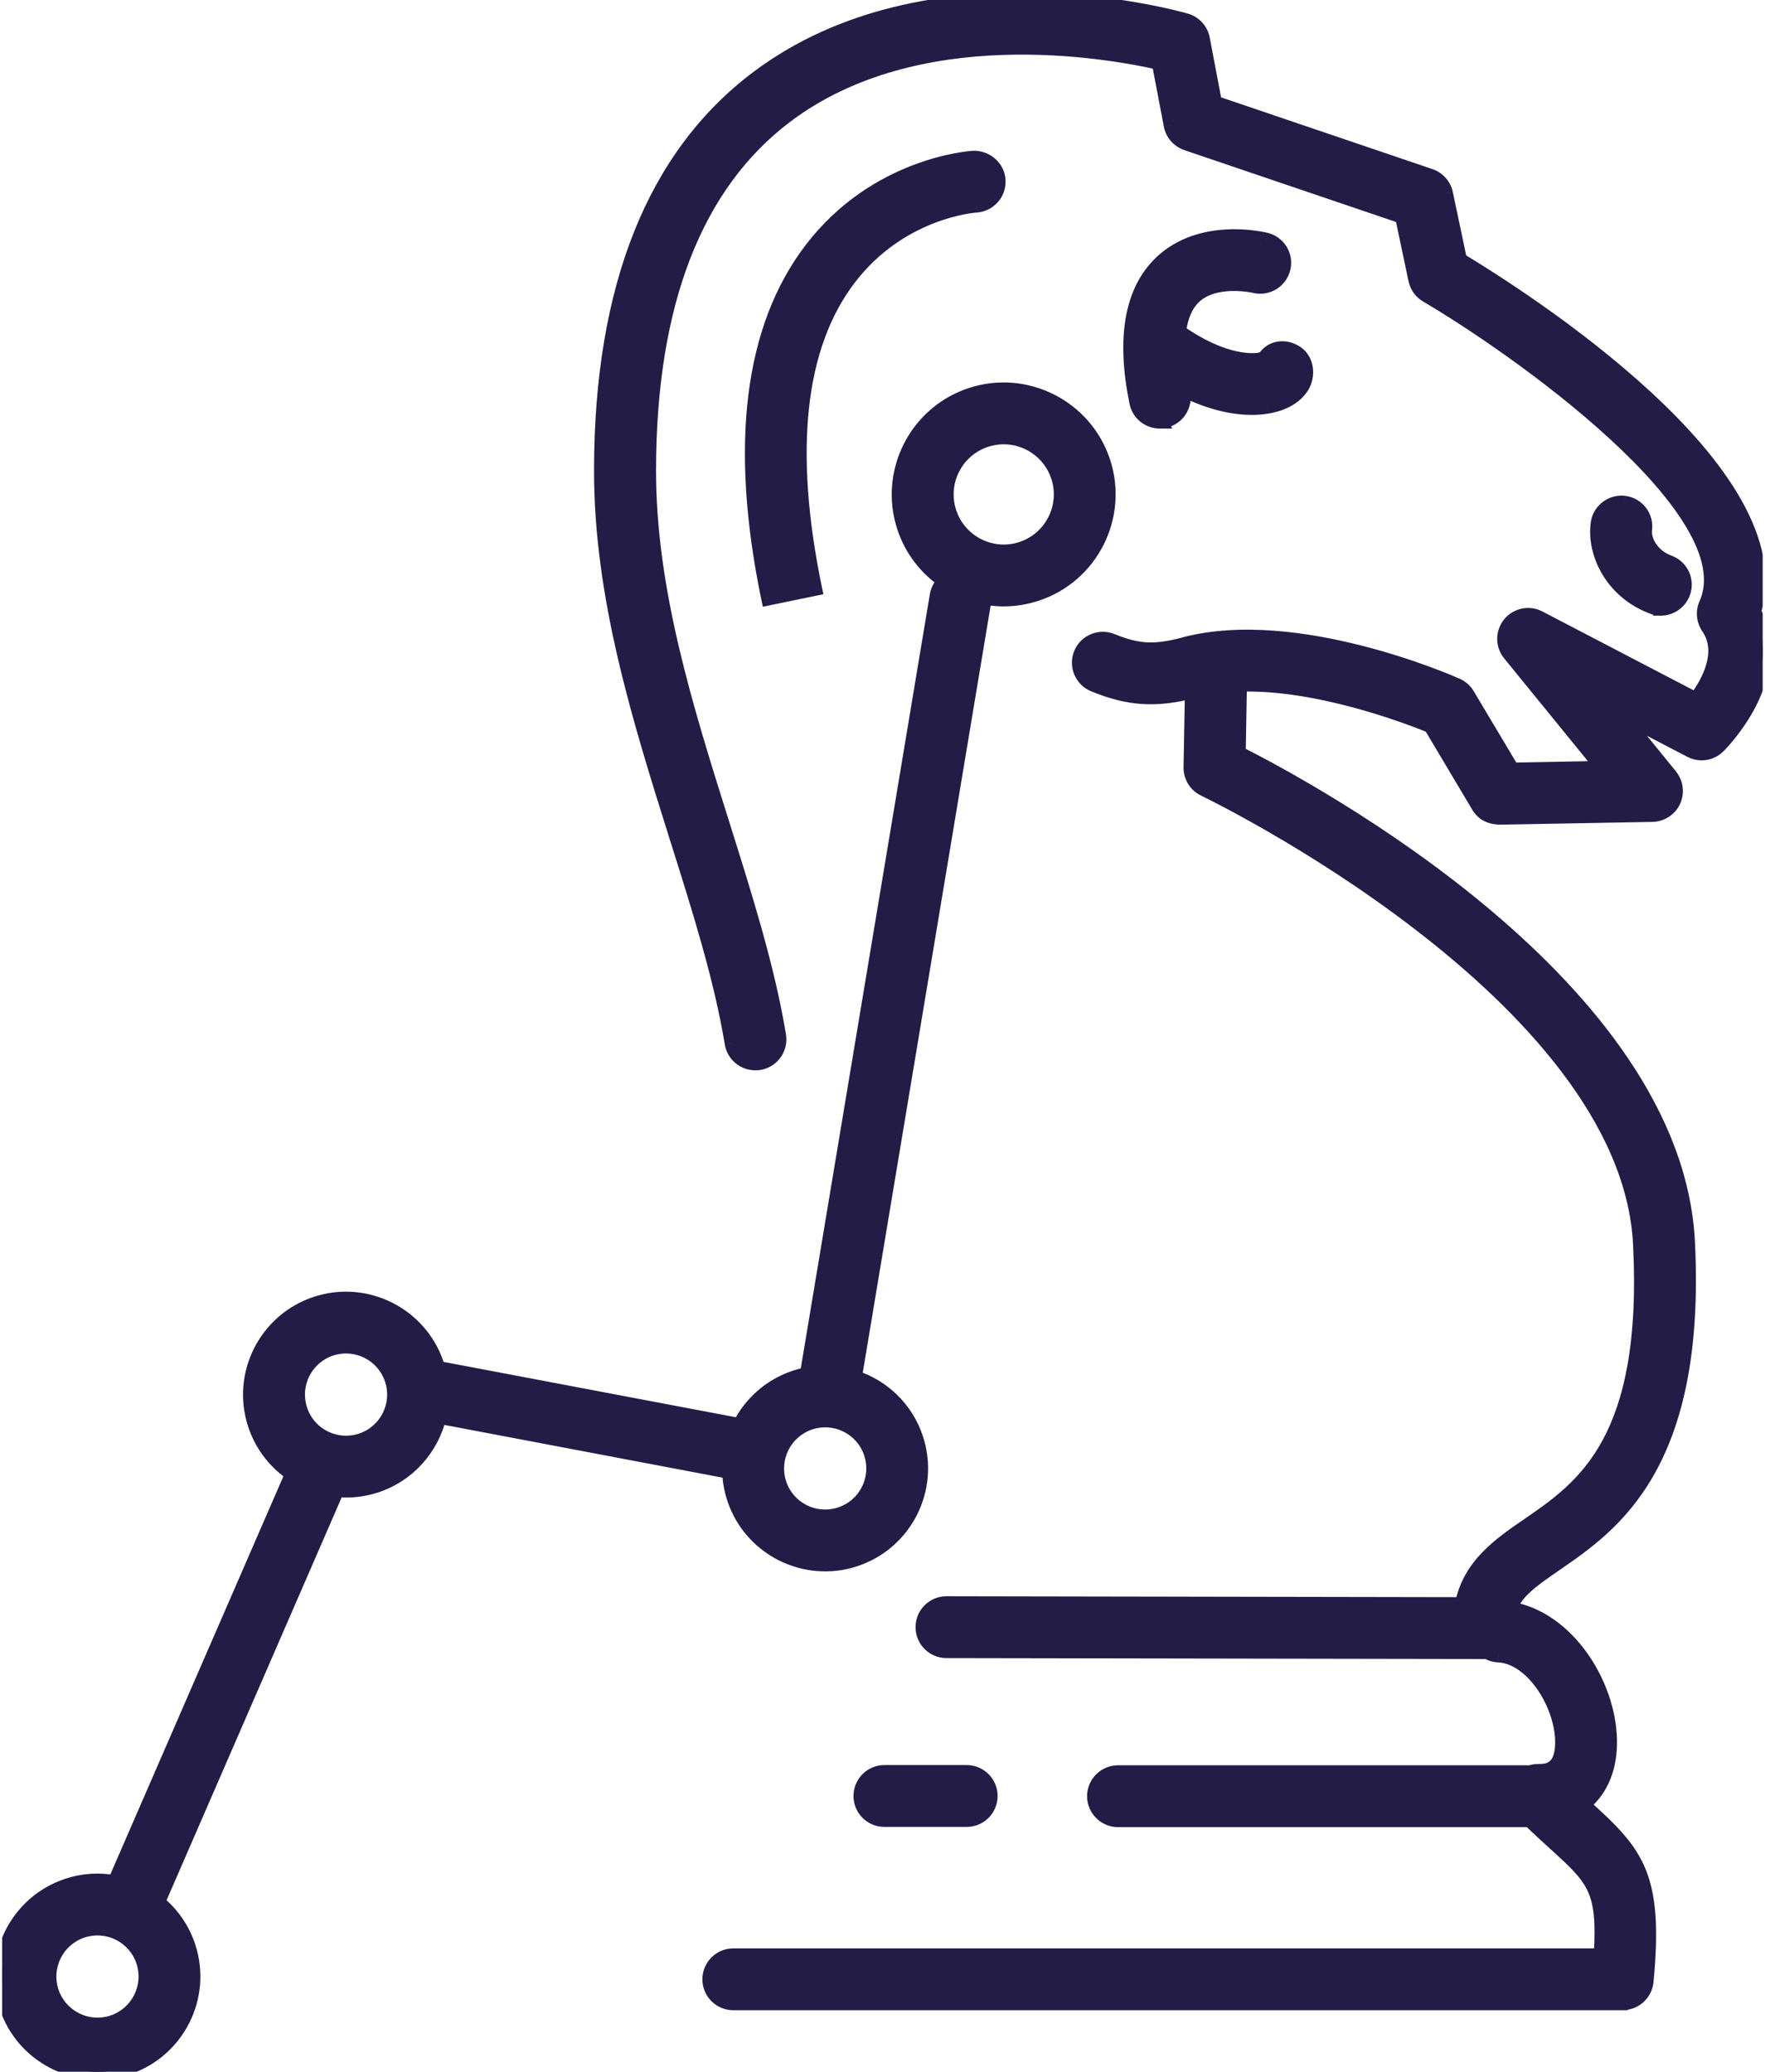
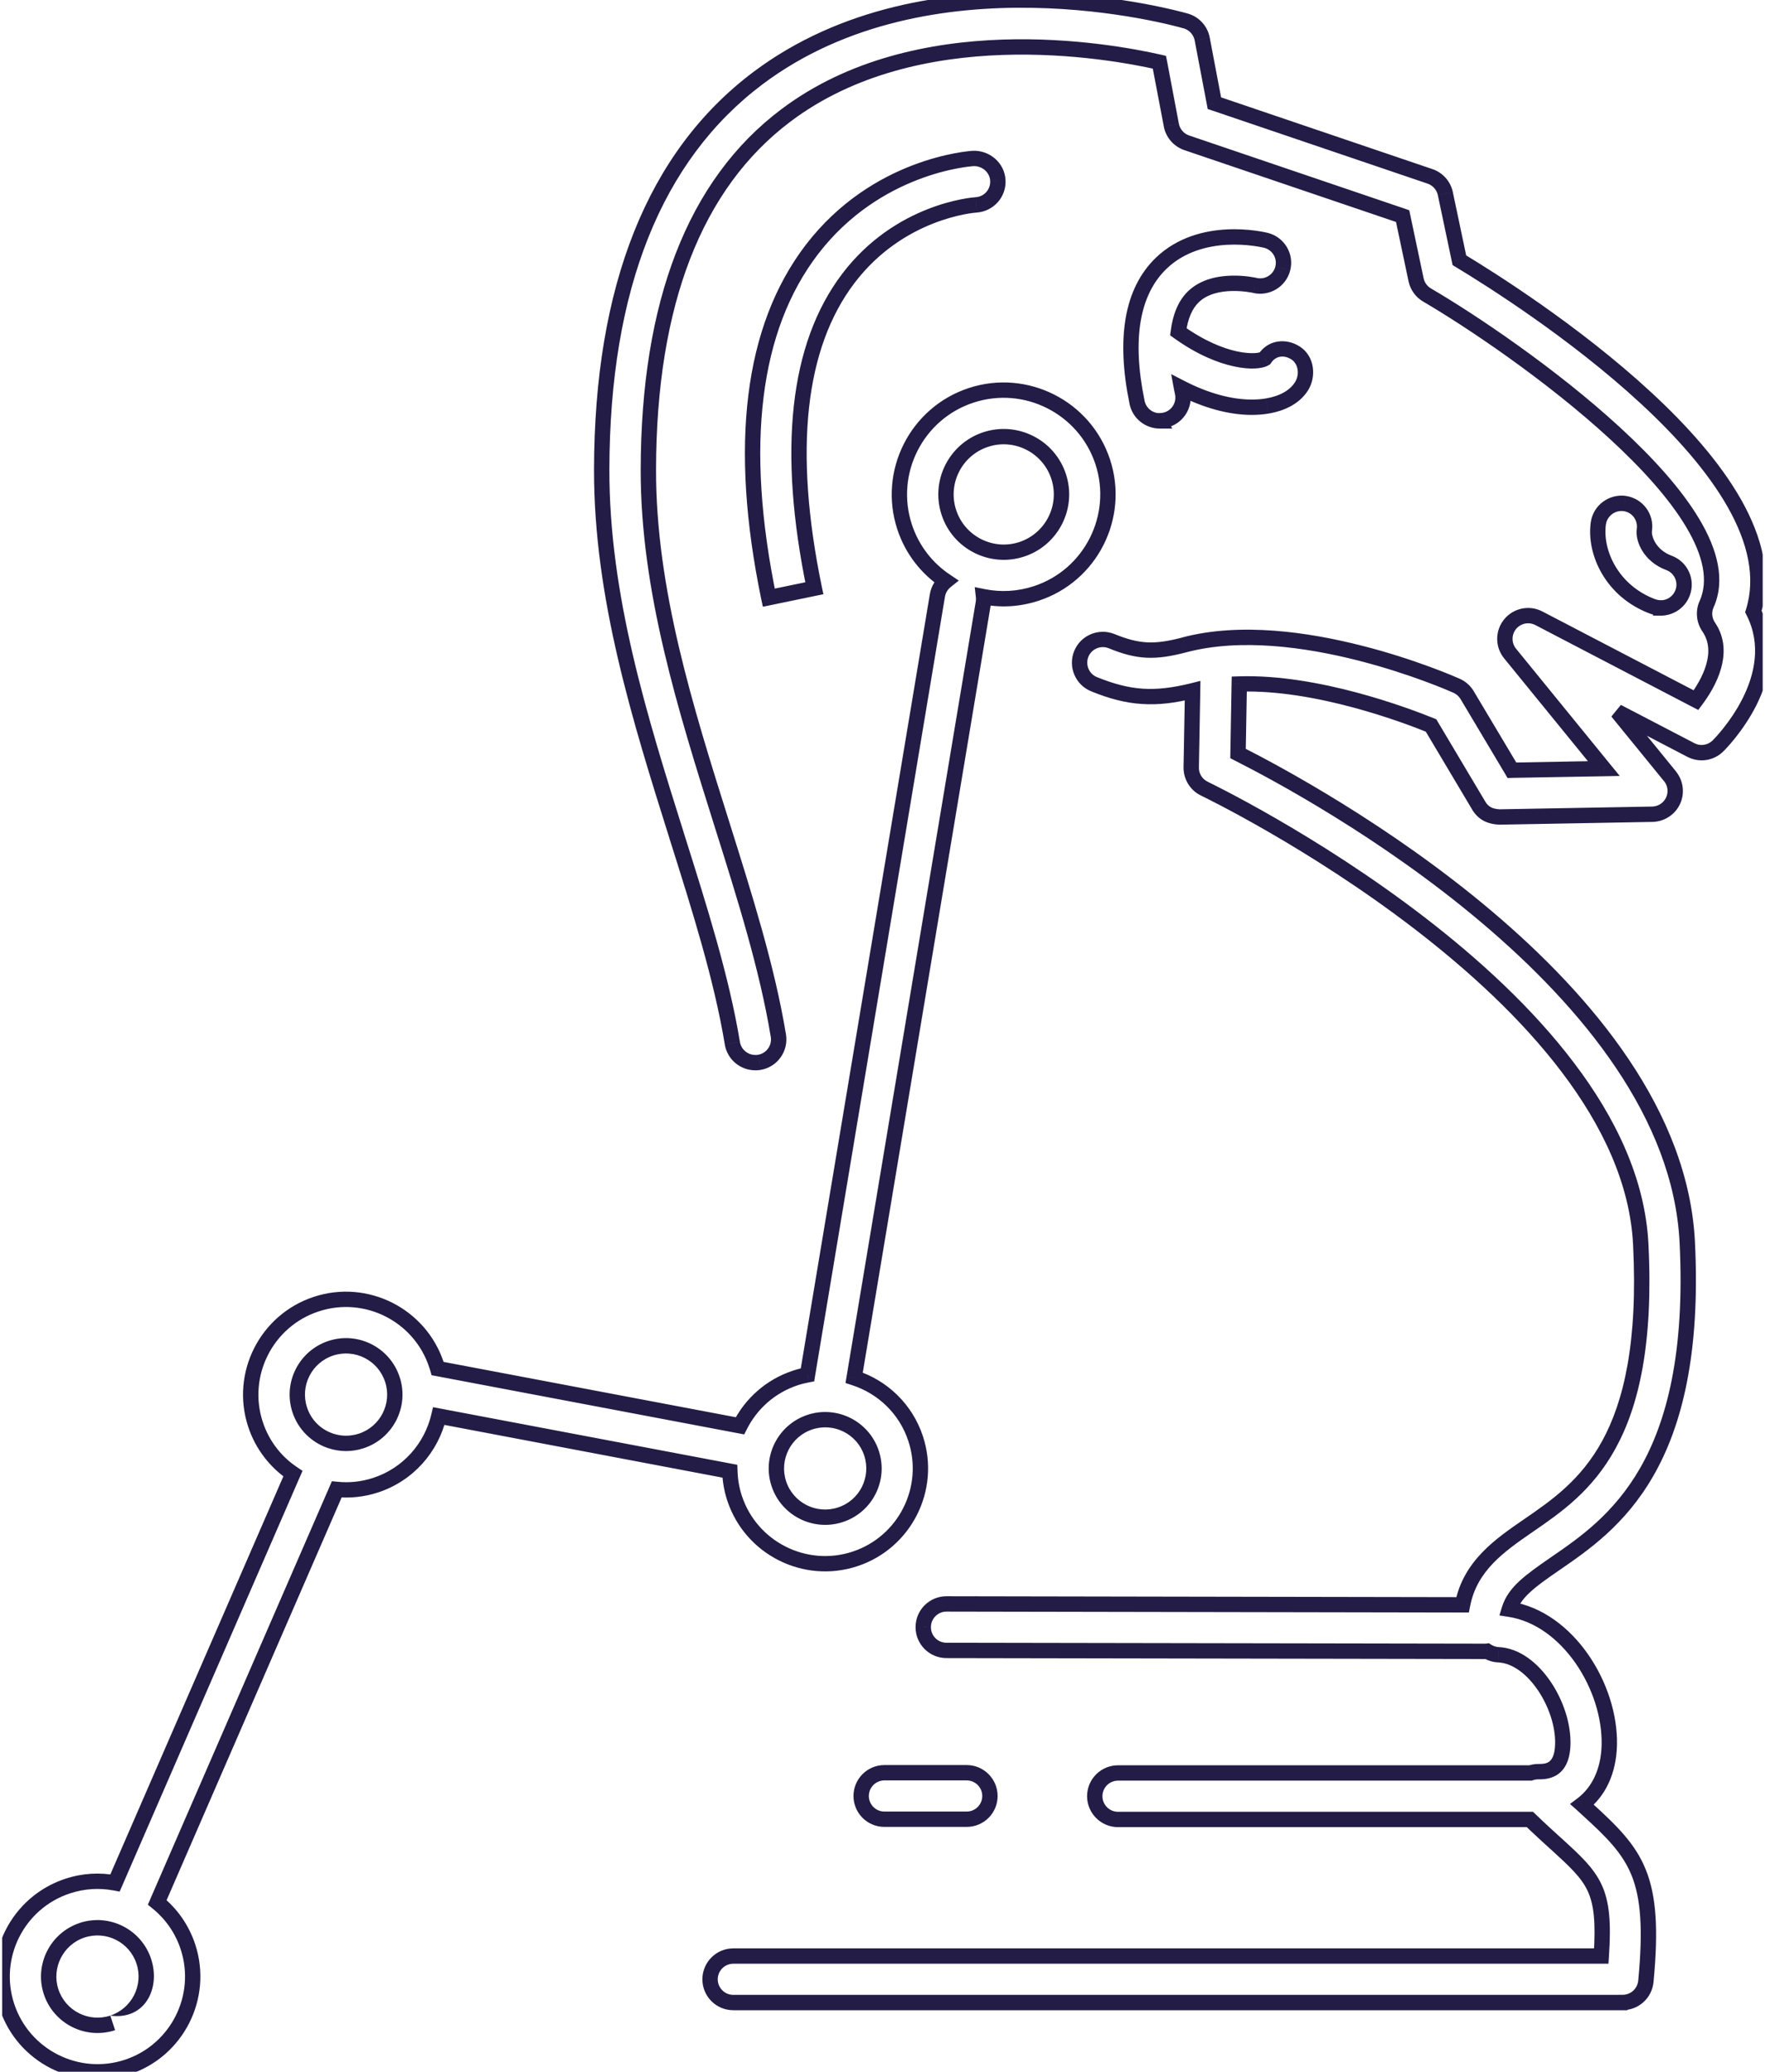
<svg xmlns="http://www.w3.org/2000/svg" width="23" height="27" viewBox="0 0 23 27" fill="none">
  <g clip-path="url(#clip0_729_1033)">
    <mask id="path-1-outside-1_729_1033" maskUnits="userSpaceOnUse" x="-0.972" y="-1" width="25" height="29" fill="black">
      <rect fill="white" x="-0.972" y="-1" width="25" height="29" />
-       <path fill-rule="evenodd" clip-rule="evenodd" d="M9.544 13.595C9.568 13.744 9.697 13.848 9.842 13.848H9.844C9.86 13.848 9.877 13.847 9.893 13.844C10.059 13.817 10.17 13.661 10.143 13.496C9.996 12.611 9.708 11.696 9.404 10.728C8.933 9.232 8.446 7.685 8.449 6.122C8.452 3.95 9.055 2.397 10.24 1.505C11.952 0.215 14.428 0.656 15.108 0.811L15.264 1.631C15.285 1.738 15.362 1.826 15.465 1.861L18.278 2.816L18.453 3.646C18.471 3.73 18.523 3.802 18.597 3.845C19.717 4.5 22.791 6.648 22.239 7.874C22.195 7.97 22.206 8.083 22.266 8.17C22.492 8.5 22.266 8.903 22.101 9.124L20.054 8.057C19.926 7.991 19.77 8.023 19.679 8.134C19.588 8.246 19.588 8.406 19.679 8.517L20.9 10.016L19.702 10.037L19.118 9.058C19.085 9.004 19.038 8.962 18.98 8.936C18.896 8.899 16.896 8.018 15.436 8.403C15.043 8.507 14.83 8.496 14.485 8.355C14.33 8.293 14.153 8.367 14.09 8.521C14.027 8.676 14.102 8.853 14.256 8.916C14.709 9.101 15.05 9.124 15.541 9.002L15.523 10C15.521 10.118 15.588 10.228 15.696 10.279C15.751 10.305 21.218 12.943 21.381 16.217C21.509 18.785 20.63 19.39 19.924 19.876L19.92 19.878C19.544 20.138 19.157 20.405 19.058 20.913L12.334 20.902C12.166 20.902 12.031 21.038 12.031 21.204C12.03 21.372 12.166 21.508 12.333 21.508L19.338 21.52L19.339 21.521C19.352 21.521 19.366 21.52 19.38 21.518C19.422 21.545 19.473 21.562 19.527 21.564C19.985 21.587 20.378 22.234 20.365 22.729C20.357 23.088 20.145 23.088 20.044 23.088C20.01 23.088 19.976 23.094 19.944 23.105H14.569C14.402 23.105 14.266 23.241 14.266 23.408C14.266 23.575 14.402 23.711 14.569 23.711H19.937C20.059 23.829 20.171 23.931 20.271 24.022C20.773 24.479 20.926 24.619 20.866 25.491H9.556C9.389 25.491 9.253 25.627 9.253 25.794C9.253 25.961 9.389 26.097 9.556 26.097H21.145L21.145 26.096C21.302 26.096 21.432 25.978 21.447 25.822C21.58 24.452 21.323 24.159 20.679 23.573C20.659 23.554 20.638 23.535 20.616 23.516C20.833 23.352 20.963 23.083 20.971 22.742C20.989 21.988 20.432 21.087 19.669 20.971C19.737 20.751 19.931 20.609 20.268 20.377C21.01 19.866 22.132 19.094 21.987 16.188C21.822 12.867 17.128 10.322 16.133 9.819L16.149 8.913C17.163 8.882 18.326 9.323 18.648 9.454L19.27 10.499C19.326 10.593 19.407 10.639 19.536 10.647L21.533 10.611C21.649 10.608 21.753 10.54 21.802 10.435C21.851 10.33 21.835 10.206 21.762 10.116L21.076 9.275L22.034 9.774C22.15 9.835 22.293 9.814 22.387 9.721C22.425 9.683 23.284 8.822 22.849 7.969C23.41 6.158 19.83 3.881 19.017 3.392L18.834 2.523C18.812 2.419 18.736 2.333 18.635 2.299L15.825 1.345L15.666 0.508C15.645 0.396 15.562 0.305 15.452 0.273C15.317 0.235 12.112 -0.661 9.876 1.019C8.529 2.031 7.844 3.748 7.841 6.121C7.838 7.776 8.339 9.367 8.823 10.906L8.824 10.909C9.122 11.857 9.404 12.752 9.544 13.595ZM10.018 7.789C9.607 5.802 9.797 4.275 10.581 3.251C11.422 2.153 12.632 2.068 12.683 2.065C12.845 2.059 12.994 2.182 13.003 2.349C13.014 2.516 12.887 2.659 12.72 2.67C12.68 2.672 11.723 2.747 11.055 3.628C10.389 4.506 10.239 5.865 10.611 7.666L10.018 7.789ZM15.113 5.485C14.972 5.485 14.846 5.386 14.817 5.242C14.645 4.405 14.752 3.795 15.134 3.429C15.65 2.936 16.439 3.119 16.494 3.131L16.496 3.132C16.659 3.172 16.758 3.336 16.716 3.499C16.676 3.661 16.511 3.758 16.35 3.719C16.345 3.718 15.83 3.598 15.552 3.867C15.446 3.969 15.381 4.123 15.355 4.324C15.94 4.743 16.386 4.73 16.481 4.673C16.572 4.533 16.745 4.51 16.884 4.601C17.025 4.692 17.049 4.897 16.958 5.038C16.873 5.17 16.718 5.257 16.51 5.291C16.447 5.302 16.38 5.307 16.311 5.307C16.03 5.307 15.714 5.22 15.398 5.058C15.402 5.079 15.406 5.099 15.41 5.12C15.444 5.284 15.338 5.444 15.174 5.477C15.153 5.482 15.133 5.483 15.112 5.483L15.113 5.485ZM21.537 7.903C21.571 7.916 21.607 7.922 21.642 7.922V7.923C21.765 7.923 21.881 7.847 21.927 7.725C21.985 7.568 21.905 7.394 21.748 7.335C21.501 7.244 21.411 7.024 21.428 6.905C21.452 6.739 21.337 6.585 21.172 6.562C21.008 6.54 20.853 6.653 20.828 6.819C20.774 7.196 21.004 7.705 21.537 7.903ZM12.597 23.708H11.525C11.357 23.708 11.222 23.573 11.222 23.405C11.222 23.238 11.357 23.102 11.525 23.102H12.597C12.764 23.102 12.9 23.238 12.9 23.405C12.9 23.573 12.764 23.708 12.597 23.708ZM10.523 17.916L12.216 7.76C12.229 7.683 12.269 7.618 12.325 7.573C12.081 7.41 11.887 7.167 11.788 6.867C11.554 6.155 11.943 5.385 12.655 5.152C13.367 4.918 14.136 5.307 14.37 6.019C14.604 6.731 14.215 7.501 13.503 7.734C13.273 7.81 13.038 7.82 12.816 7.776C12.819 7.803 12.818 7.831 12.814 7.859L11.131 17.955C11.496 18.072 11.803 18.357 11.932 18.749C12.146 19.399 11.79 20.102 11.14 20.316C10.49 20.53 9.786 20.175 9.572 19.524C9.534 19.408 9.514 19.289 9.511 19.173L5.718 18.454C5.623 18.863 5.323 19.213 4.896 19.354C4.727 19.409 4.555 19.427 4.388 19.41L2.049 24.792C2.229 24.937 2.371 25.135 2.449 25.371C2.663 26.021 2.307 26.724 1.657 26.938C1.007 27.151 0.304 26.796 0.09 26.146C-0.124 25.495 0.232 24.793 0.882 24.579C1.088 24.511 1.3 24.5 1.499 24.538L3.817 19.204C3.595 19.056 3.419 18.835 3.329 18.562C3.115 17.912 3.471 17.209 4.121 16.995C4.772 16.781 5.474 17.137 5.688 17.787C5.694 17.803 5.699 17.819 5.703 17.835L9.642 18.581C9.786 18.295 10.038 18.064 10.365 17.957C10.417 17.94 10.47 17.926 10.523 17.916ZM4.708 18.778C4.574 18.822 4.436 18.819 4.312 18.779C4.307 18.777 4.303 18.775 4.298 18.774C4.119 18.71 3.97 18.567 3.906 18.373C3.796 18.039 3.978 17.68 4.311 17.57C4.644 17.461 5.004 17.642 5.113 17.976C5.223 18.309 5.041 18.669 4.708 18.778ZM1.072 25.154C0.739 25.263 0.557 25.623 0.666 25.957C0.776 26.29 1.135 26.472 1.469 26.362C1.802 26.252 1.984 25.893 1.874 25.56C1.764 25.226 1.405 25.045 1.072 25.154ZM12.364 6.678C12.235 6.283 12.451 5.857 12.844 5.728C13.238 5.598 13.665 5.814 13.795 6.208C13.924 6.603 13.709 7.029 13.315 7.159C12.921 7.288 12.494 7.072 12.364 6.678ZM10.149 19.335C10.04 19.002 10.221 18.642 10.555 18.533C10.888 18.423 11.247 18.605 11.357 18.938C11.467 19.271 11.286 19.631 10.952 19.74C10.618 19.85 10.258 19.668 10.149 19.335Z" />
    </mask>
-     <path fill-rule="evenodd" clip-rule="evenodd" d="M9.544 13.595C9.568 13.744 9.697 13.848 9.842 13.848H9.844C9.86 13.848 9.877 13.847 9.893 13.844C10.059 13.817 10.17 13.661 10.143 13.496C9.996 12.611 9.708 11.696 9.404 10.728C8.933 9.232 8.446 7.685 8.449 6.122C8.452 3.95 9.055 2.397 10.24 1.505C11.952 0.215 14.428 0.656 15.108 0.811L15.264 1.631C15.285 1.738 15.362 1.826 15.465 1.861L18.278 2.816L18.453 3.646C18.471 3.73 18.523 3.802 18.597 3.845C19.717 4.5 22.791 6.648 22.239 7.874C22.195 7.97 22.206 8.083 22.266 8.17C22.492 8.5 22.266 8.903 22.101 9.124L20.054 8.057C19.926 7.991 19.77 8.023 19.679 8.134C19.588 8.246 19.588 8.406 19.679 8.517L20.9 10.016L19.702 10.037L19.118 9.058C19.085 9.004 19.038 8.962 18.98 8.936C18.896 8.899 16.896 8.018 15.436 8.403C15.043 8.507 14.83 8.496 14.485 8.355C14.33 8.293 14.153 8.367 14.09 8.521C14.027 8.676 14.102 8.853 14.256 8.916C14.709 9.101 15.05 9.124 15.541 9.002L15.523 10C15.521 10.118 15.588 10.228 15.696 10.279C15.751 10.305 21.218 12.943 21.381 16.217C21.509 18.785 20.63 19.39 19.924 19.876L19.92 19.878C19.544 20.138 19.157 20.405 19.058 20.913L12.334 20.902C12.166 20.902 12.031 21.038 12.031 21.204C12.03 21.372 12.166 21.508 12.333 21.508L19.338 21.52L19.339 21.521C19.352 21.521 19.366 21.52 19.38 21.518C19.422 21.545 19.473 21.562 19.527 21.564C19.985 21.587 20.378 22.234 20.365 22.729C20.357 23.088 20.145 23.088 20.044 23.088C20.01 23.088 19.976 23.094 19.944 23.105H14.569C14.402 23.105 14.266 23.241 14.266 23.408C14.266 23.575 14.402 23.711 14.569 23.711H19.937C20.059 23.829 20.171 23.931 20.271 24.022C20.773 24.479 20.926 24.619 20.866 25.491H9.556C9.389 25.491 9.253 25.627 9.253 25.794C9.253 25.961 9.389 26.097 9.556 26.097H21.145L21.145 26.096C21.302 26.096 21.432 25.978 21.447 25.822C21.58 24.452 21.323 24.159 20.679 23.573C20.659 23.554 20.638 23.535 20.616 23.516C20.833 23.352 20.963 23.083 20.971 22.742C20.989 21.988 20.432 21.087 19.669 20.971C19.737 20.751 19.931 20.609 20.268 20.377C21.01 19.866 22.132 19.094 21.987 16.188C21.822 12.867 17.128 10.322 16.133 9.819L16.149 8.913C17.163 8.882 18.326 9.323 18.648 9.454L19.27 10.499C19.326 10.593 19.407 10.639 19.536 10.647L21.533 10.611C21.649 10.608 21.753 10.54 21.802 10.435C21.851 10.33 21.835 10.206 21.762 10.116L21.076 9.275L22.034 9.774C22.15 9.835 22.293 9.814 22.387 9.721C22.425 9.683 23.284 8.822 22.849 7.969C23.41 6.158 19.83 3.881 19.017 3.392L18.834 2.523C18.812 2.419 18.736 2.333 18.635 2.299L15.825 1.345L15.666 0.508C15.645 0.396 15.562 0.305 15.452 0.273C15.317 0.235 12.112 -0.661 9.876 1.019C8.529 2.031 7.844 3.748 7.841 6.121C7.838 7.776 8.339 9.367 8.823 10.906L8.824 10.909C9.122 11.857 9.404 12.752 9.544 13.595ZM10.018 7.789C9.607 5.802 9.797 4.275 10.581 3.251C11.422 2.153 12.632 2.068 12.683 2.065C12.845 2.059 12.994 2.182 13.003 2.349C13.014 2.516 12.887 2.659 12.72 2.67C12.68 2.672 11.723 2.747 11.055 3.628C10.389 4.506 10.239 5.865 10.611 7.666L10.018 7.789ZM15.113 5.485C14.972 5.485 14.846 5.386 14.817 5.242C14.645 4.405 14.752 3.795 15.134 3.429C15.65 2.936 16.439 3.119 16.494 3.131L16.496 3.132C16.659 3.172 16.758 3.336 16.716 3.499C16.676 3.661 16.511 3.758 16.35 3.719C16.345 3.718 15.83 3.598 15.552 3.867C15.446 3.969 15.381 4.123 15.355 4.324C15.94 4.743 16.386 4.73 16.481 4.673C16.572 4.533 16.745 4.51 16.884 4.601C17.025 4.692 17.049 4.897 16.958 5.038C16.873 5.17 16.718 5.257 16.51 5.291C16.447 5.302 16.38 5.307 16.311 5.307C16.03 5.307 15.714 5.22 15.398 5.058C15.402 5.079 15.406 5.099 15.41 5.12C15.444 5.284 15.338 5.444 15.174 5.477C15.153 5.482 15.133 5.483 15.112 5.483L15.113 5.485ZM21.537 7.903C21.571 7.916 21.607 7.922 21.642 7.922V7.923C21.765 7.923 21.881 7.847 21.927 7.725C21.985 7.568 21.905 7.394 21.748 7.335C21.501 7.244 21.411 7.024 21.428 6.905C21.452 6.739 21.337 6.585 21.172 6.562C21.008 6.54 20.853 6.653 20.828 6.819C20.774 7.196 21.004 7.705 21.537 7.903ZM12.597 23.708H11.525C11.357 23.708 11.222 23.573 11.222 23.405C11.222 23.238 11.357 23.102 11.525 23.102H12.597C12.764 23.102 12.9 23.238 12.9 23.405C12.9 23.573 12.764 23.708 12.597 23.708ZM10.523 17.916L12.216 7.76C12.229 7.683 12.269 7.618 12.325 7.573C12.081 7.41 11.887 7.167 11.788 6.867C11.554 6.155 11.943 5.385 12.655 5.152C13.367 4.918 14.136 5.307 14.37 6.019C14.604 6.731 14.215 7.501 13.503 7.734C13.273 7.81 13.038 7.82 12.816 7.776C12.819 7.803 12.818 7.831 12.814 7.859L11.131 17.955C11.496 18.072 11.803 18.357 11.932 18.749C12.146 19.399 11.79 20.102 11.14 20.316C10.49 20.53 9.786 20.175 9.572 19.524C9.534 19.408 9.514 19.289 9.511 19.173L5.718 18.454C5.623 18.863 5.323 19.213 4.896 19.354C4.727 19.409 4.555 19.427 4.388 19.41L2.049 24.792C2.229 24.937 2.371 25.135 2.449 25.371C2.663 26.021 2.307 26.724 1.657 26.938C1.007 27.151 0.304 26.796 0.09 26.146C-0.124 25.495 0.232 24.793 0.882 24.579C1.088 24.511 1.3 24.5 1.499 24.538L3.817 19.204C3.595 19.056 3.419 18.835 3.329 18.562C3.115 17.912 3.471 17.209 4.121 16.995C4.772 16.781 5.474 17.137 5.688 17.787C5.694 17.803 5.699 17.819 5.703 17.835L9.642 18.581C9.786 18.295 10.038 18.064 10.365 17.957C10.417 17.94 10.47 17.926 10.523 17.916ZM4.708 18.778C4.574 18.822 4.436 18.819 4.312 18.779C4.307 18.777 4.303 18.775 4.298 18.774C4.119 18.71 3.97 18.567 3.906 18.373C3.796 18.039 3.978 17.68 4.311 17.57C4.644 17.461 5.004 17.642 5.113 17.976C5.223 18.309 5.041 18.669 4.708 18.778ZM1.072 25.154C0.739 25.263 0.557 25.623 0.666 25.957C0.776 26.29 1.135 26.472 1.469 26.362C1.802 26.252 1.984 25.893 1.874 25.56C1.764 25.226 1.405 25.045 1.072 25.154ZM12.364 6.678C12.235 6.283 12.451 5.857 12.844 5.728C13.238 5.598 13.665 5.814 13.795 6.208C13.924 6.603 13.709 7.029 13.315 7.159C12.921 7.288 12.494 7.072 12.364 6.678ZM10.149 19.335C10.04 19.002 10.221 18.642 10.555 18.533C10.888 18.423 11.247 18.605 11.357 18.938C11.467 19.271 11.286 19.631 10.952 19.74C10.618 19.85 10.258 19.668 10.149 19.335Z" fill="#221C46" />
-     <path d="M9.544 13.595L9.445 13.611L9.445 13.612L9.544 13.595ZM9.893 13.844L9.877 13.746L9.875 13.746L9.893 13.844ZM10.143 13.496L10.242 13.479L10.242 13.479L10.143 13.496ZM9.404 10.728L9.308 10.758L9.308 10.758L9.404 10.728ZM8.449 6.122L8.349 6.122L8.349 6.122L8.449 6.122ZM10.24 1.505L10.3 1.585L10.3 1.585L10.24 1.505ZM15.108 0.811L15.207 0.792L15.194 0.728L15.13 0.713L15.108 0.811ZM15.264 1.631L15.166 1.649L15.166 1.65L15.264 1.631ZM15.465 1.861L15.432 1.956L15.432 1.956L15.465 1.861ZM18.278 2.816L18.376 2.795L18.364 2.74L18.31 2.721L18.278 2.816ZM18.453 3.646L18.551 3.625L18.551 3.625L18.453 3.646ZM18.597 3.845L18.647 3.759L18.647 3.759L18.597 3.845ZM22.239 7.874L22.33 7.915L22.33 7.915L22.239 7.874ZM22.266 8.17L22.183 8.227L22.183 8.227L22.266 8.17ZM22.101 9.124L22.055 9.213L22.13 9.252L22.181 9.184L22.101 9.124ZM20.054 8.057L20.008 8.146L20.008 8.146L20.054 8.057ZM19.679 8.517L19.756 8.454L19.756 8.454L19.679 8.517ZM20.9 10.016L20.901 10.116L21.107 10.112L20.977 9.953L20.9 10.016ZM19.702 10.037L19.616 10.089L19.645 10.139L19.703 10.137L19.702 10.037ZM19.118 9.058L19.204 9.007L19.204 9.006L19.118 9.058ZM18.98 8.936L18.94 9.028L18.94 9.028L18.98 8.936ZM15.436 8.403L15.411 8.306L15.411 8.307L15.436 8.403ZM14.485 8.355L14.523 8.263L14.523 8.263L14.485 8.355ZM14.09 8.521L13.998 8.484L13.998 8.484L14.09 8.521ZM14.256 8.916L14.294 8.824L14.294 8.824L14.256 8.916ZM15.541 9.002L15.641 9.004L15.643 8.873L15.517 8.905L15.541 9.002ZM15.523 10L15.623 10.002L15.623 10.002L15.523 10ZM15.696 10.279L15.653 10.369L15.653 10.369L15.696 10.279ZM21.381 16.217L21.281 16.222L21.281 16.222L21.381 16.217ZM19.924 19.876L19.867 19.794L19.867 19.794L19.924 19.876ZM19.92 19.878L19.864 19.796L19.864 19.796L19.92 19.878ZM19.058 20.913L19.058 21.014L19.141 21.014L19.157 20.933L19.058 20.913ZM12.334 20.902L12.334 20.802H12.334V20.902ZM12.031 21.204L12.131 21.205V21.204H12.031ZM12.333 21.508L12.333 21.408H12.333V21.508ZM19.338 21.52L19.409 21.449L19.38 21.42L19.338 21.42L19.338 21.52ZM19.339 21.521L19.268 21.591L19.297 21.621H19.339V21.521ZM19.38 21.518L19.433 21.434L19.402 21.414L19.366 21.419L19.38 21.518ZM19.527 21.564L19.532 21.465L19.531 21.465L19.527 21.564ZM20.365 22.729L20.265 22.726L20.265 22.726L20.365 22.729ZM19.944 23.105V23.205H19.961L19.977 23.199L19.944 23.105ZM19.937 23.711L20.006 23.639L19.977 23.611H19.937V23.711ZM20.271 24.022L20.339 23.948L20.338 23.948L20.271 24.022ZM20.866 25.491V25.591H20.96L20.966 25.498L20.866 25.491ZM21.145 26.097V26.197H21.206L21.234 26.142L21.145 26.097ZM21.145 26.096V25.996H21.084L21.056 26.051L21.145 26.096ZM21.447 25.822L21.547 25.832L21.547 25.832L21.447 25.822ZM20.679 23.573L20.611 23.646L20.612 23.647L20.679 23.573ZM20.616 23.516L20.556 23.436L20.459 23.509L20.55 23.59L20.616 23.516ZM20.971 22.742L20.871 22.74L20.871 22.74L20.971 22.742ZM19.669 20.971L19.573 20.941L19.539 21.052L19.654 21.07L19.669 20.971ZM20.268 20.377L20.211 20.294L20.211 20.294L20.268 20.377ZM21.987 16.188L21.887 16.192L21.887 16.192L21.987 16.188ZM16.133 9.819L16.033 9.817L16.032 9.88L16.087 9.909L16.133 9.819ZM16.149 8.913L16.146 8.814L16.051 8.817L16.049 8.912L16.149 8.913ZM18.648 9.454L18.734 9.403L18.717 9.374L18.686 9.361L18.648 9.454ZM19.27 10.499L19.184 10.55L19.184 10.551L19.27 10.499ZM19.536 10.647L19.53 10.747L19.538 10.747L19.536 10.647ZM21.533 10.611L21.535 10.711L21.535 10.711L21.533 10.611ZM21.802 10.435L21.893 10.477L21.893 10.477L21.802 10.435ZM21.762 10.116L21.684 10.18L21.685 10.18L21.762 10.116ZM21.076 9.275L21.122 9.186L20.998 9.338L21.076 9.275ZM22.034 9.774L22.081 9.686L22.08 9.685L22.034 9.774ZM22.387 9.721L22.317 9.65L22.317 9.65L22.387 9.721ZM22.849 7.969L22.753 7.94L22.741 7.979L22.759 8.015L22.849 7.969ZM19.017 3.392L18.92 3.412L18.929 3.455L18.966 3.477L19.017 3.392ZM18.834 2.523L18.932 2.503L18.932 2.502L18.834 2.523ZM18.635 2.299L18.667 2.204L18.667 2.204L18.635 2.299ZM15.825 1.345L15.727 1.363L15.738 1.421L15.793 1.439L15.825 1.345ZM15.666 0.508L15.568 0.526L15.568 0.527L15.666 0.508ZM15.452 0.273L15.479 0.177L15.479 0.177L15.452 0.273ZM9.876 1.019L9.936 1.099L9.936 1.099L9.876 1.019ZM7.841 6.121L7.741 6.121L7.741 6.121L7.841 6.121ZM8.823 10.906L8.727 10.936L8.727 10.936L8.823 10.906ZM8.824 10.909L8.728 10.94L8.728 10.94L8.824 10.909ZM10.581 3.251L10.501 3.19L10.501 3.19L10.581 3.251ZM10.018 7.789L9.92 7.809L9.941 7.907L10.038 7.887L10.018 7.789ZM12.683 2.065L12.679 1.965L12.677 1.965L12.683 2.065ZM13.003 2.349L12.903 2.355L12.903 2.356L13.003 2.349ZM12.72 2.67L12.726 2.77L12.727 2.77L12.72 2.67ZM11.055 3.628L11.135 3.688L11.135 3.688L11.055 3.628ZM10.611 7.666L10.632 7.764L10.73 7.744L10.709 7.646L10.611 7.666ZM14.817 5.242L14.915 5.222L14.915 5.222L14.817 5.242ZM15.113 5.485V5.585H15.275L15.202 5.44L15.113 5.485ZM15.134 3.429L15.065 3.356L15.065 3.356L15.134 3.429ZM16.494 3.131L16.472 3.229L16.472 3.229L16.494 3.131ZM16.496 3.132L16.521 3.035L16.519 3.034L16.496 3.132ZM16.716 3.499L16.619 3.474L16.619 3.475L16.716 3.499ZM16.35 3.719L16.326 3.816L16.327 3.817L16.35 3.719ZM15.552 3.867L15.482 3.795L15.482 3.795L15.552 3.867ZM15.355 4.324L15.256 4.311L15.248 4.37L15.297 4.405L15.355 4.324ZM16.481 4.673L16.532 4.759L16.552 4.747L16.565 4.728L16.481 4.673ZM16.884 4.601L16.83 4.685L16.83 4.685L16.884 4.601ZM16.958 5.038L17.042 5.092L17.042 5.092L16.958 5.038ZM16.51 5.291L16.494 5.193L16.493 5.193L16.51 5.291ZM15.398 5.058L15.443 4.969L15.262 4.876L15.299 5.077L15.398 5.058ZM15.41 5.12L15.312 5.14L15.312 5.14L15.41 5.12ZM15.174 5.477L15.154 5.379L15.153 5.379L15.174 5.477ZM15.112 5.483V5.383H14.95L15.023 5.528L15.112 5.483ZM21.642 7.922H21.742V7.822H21.642V7.922ZM21.537 7.903L21.502 7.997L21.502 7.997L21.537 7.903ZM21.642 7.923H21.542V8.023H21.642V7.923ZM21.927 7.725L21.833 7.69L21.833 7.69L21.927 7.725ZM21.748 7.335L21.783 7.242L21.783 7.242L21.748 7.335ZM21.428 6.905L21.329 6.891L21.329 6.891L21.428 6.905ZM21.172 6.562L21.186 6.463L21.184 6.462L21.172 6.562ZM20.828 6.819L20.73 6.804L20.73 6.804L20.828 6.819ZM10.523 17.916L10.541 18.015L10.61 18.002L10.621 17.933L10.523 17.916ZM12.216 7.76L12.117 7.743L12.117 7.743L12.216 7.76ZM12.325 7.573L12.388 7.651L12.494 7.566L12.381 7.49L12.325 7.573ZM11.788 6.867L11.693 6.898L11.693 6.898L11.788 6.867ZM12.655 5.152L12.686 5.247L12.686 5.247L12.655 5.152ZM14.37 6.019L14.465 5.988L14.465 5.988L14.37 6.019ZM13.503 7.734L13.472 7.639L13.472 7.639L13.503 7.734ZM12.816 7.776L12.835 7.678L12.702 7.651L12.717 7.787L12.816 7.776ZM12.814 7.859L12.912 7.875L12.912 7.875L12.814 7.859ZM11.131 17.955L11.032 17.938L11.018 18.023L11.1 18.05L11.131 17.955ZM11.932 18.749L11.837 18.78L11.837 18.78L11.932 18.749ZM11.14 20.316L11.171 20.411L11.171 20.411L11.14 20.316ZM9.572 19.524L9.477 19.555L9.477 19.555L9.572 19.524ZM9.511 19.173L9.611 19.17L9.608 19.089L9.529 19.074L9.511 19.173ZM5.718 18.454L5.737 18.356L5.643 18.338L5.621 18.431L5.718 18.454ZM4.896 19.354L4.928 19.449L4.928 19.449L4.896 19.354ZM4.388 19.41L4.398 19.31L4.325 19.303L4.296 19.37L4.388 19.41ZM2.049 24.792L1.957 24.752L1.927 24.822L1.986 24.87L2.049 24.792ZM2.449 25.371L2.544 25.339L2.544 25.339L2.449 25.371ZM1.657 26.938L1.688 27.033L1.688 27.033L1.657 26.938ZM0.09 26.146L0.185 26.114L0.185 26.114L0.09 26.146ZM0.882 24.579L0.851 24.484L0.851 24.484L0.882 24.579ZM1.499 24.538L1.48 24.636L1.559 24.651L1.591 24.578L1.499 24.538ZM3.817 19.204L3.909 19.244L3.942 19.168L3.873 19.121L3.817 19.204ZM3.329 18.562L3.424 18.53L3.424 18.53L3.329 18.562ZM4.121 16.995L4.153 17.09L4.153 17.09L4.121 16.995ZM5.688 17.787L5.783 17.756L5.783 17.756L5.688 17.787ZM5.703 17.835L5.607 17.862L5.624 17.922L5.685 17.933L5.703 17.835ZM9.642 18.581L9.624 18.679L9.698 18.693L9.732 18.626L9.642 18.581ZM10.365 17.957L10.396 18.052L10.396 18.052L10.365 17.957ZM4.312 18.779L4.277 18.872L4.281 18.873L4.312 18.779ZM4.708 18.778L4.677 18.683L4.677 18.683L4.708 18.778ZM4.298 18.774L4.265 18.868L4.268 18.869L4.298 18.774ZM3.906 18.373L4.001 18.341L4.001 18.341L3.906 18.373ZM4.311 17.57L4.342 17.665L4.342 17.665L4.311 17.57ZM0.666 25.957L0.571 25.988L0.571 25.988L0.666 25.957ZM1.072 25.154L1.103 25.249L1.103 25.249L1.072 25.154ZM1.469 26.362L1.437 26.267L1.437 26.267L1.469 26.362ZM12.844 5.728L12.813 5.633L12.813 5.633L12.844 5.728ZM12.364 6.678L12.46 6.647L12.46 6.647L12.364 6.678ZM13.795 6.208L13.89 6.177L13.89 6.177L13.795 6.208ZM13.315 7.159L13.283 7.064L13.283 7.064L13.315 7.159ZM10.555 18.533L10.586 18.628L10.586 18.628L10.555 18.533ZM9.842 13.748C9.745 13.748 9.659 13.678 9.642 13.579L9.445 13.612C9.478 13.809 9.649 13.948 9.842 13.948V13.748ZM9.844 13.748H9.842V13.948H9.844V13.748ZM9.875 13.746C9.866 13.748 9.855 13.748 9.844 13.748V13.948C9.865 13.948 9.888 13.947 9.911 13.943L9.875 13.746ZM10.044 13.512C10.063 13.623 9.988 13.727 9.877 13.746L9.91 13.943C10.13 13.907 10.278 13.699 10.242 13.479L10.044 13.512ZM9.308 10.758C9.614 11.728 9.899 12.636 10.044 13.512L10.242 13.479C10.094 12.586 9.803 11.665 9.499 10.698L9.308 10.758ZM8.349 6.122C8.346 7.702 8.838 9.264 9.308 10.758L9.499 10.698C9.027 9.199 8.546 7.667 8.549 6.122L8.349 6.122ZM10.18 1.425C8.959 2.344 8.352 3.934 8.349 6.122L8.549 6.122C8.552 3.967 9.15 2.451 10.3 1.585L10.18 1.425ZM15.13 0.713C14.786 0.635 13.988 0.484 13.058 0.516C12.129 0.548 11.058 0.763 10.18 1.425L10.3 1.585C11.133 0.957 12.157 0.747 13.065 0.716C13.971 0.685 14.751 0.832 15.086 0.908L15.13 0.713ZM15.362 1.612L15.207 0.792L15.01 0.83L15.166 1.649L15.362 1.612ZM15.497 1.766C15.428 1.743 15.376 1.684 15.362 1.612L15.166 1.65C15.193 1.792 15.296 1.909 15.432 1.956L15.497 1.766ZM18.31 2.721L15.497 1.766L15.432 1.956L18.246 2.911L18.31 2.721ZM18.551 3.625L18.376 2.795L18.18 2.837L18.355 3.666L18.551 3.625ZM18.647 3.759C18.598 3.73 18.563 3.682 18.551 3.625L18.355 3.666C18.379 3.778 18.448 3.874 18.547 3.931L18.647 3.759ZM22.33 7.915C22.488 7.563 22.38 7.161 22.146 6.768C21.911 6.372 21.535 5.96 21.113 5.572C20.267 4.793 19.212 4.089 18.647 3.759L18.547 3.931C19.102 4.256 20.145 4.953 20.977 5.719C21.394 6.102 21.753 6.498 21.974 6.87C22.197 7.245 22.265 7.571 22.148 7.833L22.33 7.915ZM22.348 8.113C22.308 8.055 22.301 7.979 22.33 7.915L22.148 7.832C22.09 7.961 22.104 8.111 22.183 8.227L22.348 8.113ZM22.181 9.184C22.267 9.069 22.373 8.902 22.426 8.715C22.48 8.527 22.483 8.31 22.348 8.113L22.183 8.227C22.274 8.359 22.278 8.509 22.234 8.66C22.19 8.813 22.1 8.958 22.021 9.064L22.181 9.184ZM20.008 8.146L22.055 9.213L22.147 9.036L20.1 7.969L20.008 8.146ZM19.756 8.197C19.817 8.123 19.922 8.101 20.008 8.146L20.1 7.969C19.93 7.88 19.722 7.923 19.601 8.071L19.756 8.197ZM19.756 8.454C19.695 8.379 19.695 8.272 19.756 8.197L19.601 8.071C19.48 8.219 19.48 8.432 19.601 8.58L19.756 8.454ZM20.977 9.953L19.756 8.454L19.601 8.58L20.822 10.079L20.977 9.953ZM19.703 10.137L20.901 10.116L20.898 9.916L19.7 9.938L19.703 10.137ZM19.032 9.109L19.616 10.089L19.788 9.986L19.204 9.007L19.032 9.109ZM18.94 9.028C18.978 9.045 19.01 9.073 19.033 9.11L19.204 9.006C19.161 8.936 19.098 8.879 19.021 8.845L18.94 9.028ZM15.462 8.5C16.166 8.314 17.011 8.433 17.699 8.608C18.385 8.783 18.9 9.01 18.94 9.028L19.021 8.845C18.976 8.825 18.449 8.593 17.749 8.415C17.051 8.237 16.166 8.107 15.411 8.306L15.462 8.5ZM14.448 8.448C14.626 8.521 14.777 8.563 14.938 8.571C15.098 8.579 15.261 8.553 15.462 8.5L15.411 8.307C15.219 8.357 15.079 8.378 14.948 8.371C14.818 8.364 14.69 8.331 14.523 8.263L14.448 8.448ZM14.183 8.559C14.225 8.456 14.343 8.406 14.448 8.448L14.523 8.263C14.317 8.18 14.082 8.278 13.998 8.484L14.183 8.559ZM14.294 8.824C14.191 8.782 14.141 8.663 14.183 8.559L13.998 8.484C13.914 8.69 14.013 8.925 14.219 9.009L14.294 8.824ZM15.517 8.905C15.278 8.964 15.081 8.987 14.891 8.975C14.701 8.962 14.513 8.913 14.294 8.824L14.219 9.009C14.452 9.104 14.661 9.16 14.878 9.174C15.094 9.189 15.313 9.162 15.565 9.099L15.517 8.905ZM15.623 10.002L15.641 9.004L15.441 9L15.423 9.998L15.623 10.002ZM15.739 10.188C15.667 10.154 15.621 10.081 15.623 10.002L15.423 9.998C15.42 10.155 15.51 10.301 15.653 10.369L15.739 10.188ZM21.481 16.212C21.439 15.366 21.055 14.568 20.511 13.851C19.968 13.133 19.26 12.489 18.559 11.95C17.157 10.872 15.769 10.203 15.738 10.188L15.653 10.369C15.677 10.381 17.051 11.043 18.437 12.109C19.13 12.642 19.823 13.273 20.352 13.972C20.881 14.67 21.242 15.43 21.281 16.222L21.481 16.212ZM19.98 19.959C20.334 19.715 20.749 19.431 21.053 18.875C21.357 18.321 21.546 17.507 21.481 16.212L21.281 16.222C21.345 17.495 21.158 18.268 20.878 18.779C20.598 19.29 20.22 19.551 19.867 19.794L19.98 19.959ZM19.977 19.961L19.98 19.958L19.867 19.794L19.864 19.796L19.977 19.961ZM19.157 20.933C19.246 20.47 19.595 20.224 19.977 19.961L19.864 19.796C19.492 20.052 19.067 20.34 18.96 20.895L19.157 20.933ZM12.334 21.002L19.058 21.014L19.058 20.814L12.334 20.802L12.334 21.002ZM12.131 21.204C12.131 21.093 12.222 21.002 12.334 21.002V20.802C12.111 20.802 11.931 20.982 11.931 21.204H12.131ZM12.333 21.408C12.221 21.408 12.13 21.317 12.131 21.205L11.931 21.204C11.93 21.427 12.111 21.608 12.333 21.608V21.408ZM19.338 21.42L12.333 21.408L12.333 21.608L19.338 21.62L19.338 21.42ZM19.41 21.45L19.409 21.449L19.268 21.591L19.268 21.591L19.41 21.45ZM19.366 21.419C19.357 21.42 19.348 21.421 19.339 21.421V21.621C19.357 21.621 19.375 21.619 19.393 21.617L19.366 21.419ZM19.531 21.465C19.495 21.463 19.462 21.452 19.433 21.434L19.326 21.602C19.383 21.639 19.45 21.661 19.522 21.664L19.531 21.465ZM20.465 22.731C20.472 22.459 20.369 22.154 20.205 21.913C20.043 21.675 19.806 21.478 19.532 21.465L19.522 21.664C19.706 21.673 19.894 21.811 20.04 22.026C20.184 22.238 20.271 22.503 20.265 22.726L20.465 22.731ZM20.044 23.188C20.092 23.188 20.2 23.19 20.296 23.126C20.398 23.057 20.461 22.93 20.465 22.731L20.265 22.726C20.262 22.886 20.214 22.939 20.184 22.96C20.146 22.986 20.098 22.988 20.044 22.988V23.188ZM19.977 23.199C19.998 23.192 20.021 23.188 20.044 23.188V22.988C19.998 22.988 19.953 22.996 19.911 23.011L19.977 23.199ZM14.569 23.205H19.944V23.005H14.569V23.205ZM14.366 23.408C14.366 23.296 14.457 23.205 14.569 23.205V23.005C14.347 23.005 14.166 23.185 14.166 23.408H14.366ZM14.569 23.611C14.457 23.611 14.366 23.52 14.366 23.408H14.166C14.166 23.63 14.347 23.811 14.569 23.811V23.611ZM19.937 23.611H14.569V23.811H19.937V23.611ZM20.338 23.948C20.238 23.857 20.127 23.756 20.006 23.639L19.867 23.783C19.991 23.903 20.103 24.005 20.204 24.097L20.338 23.948ZM20.966 25.498C20.996 25.059 20.975 24.784 20.87 24.559C20.766 24.336 20.585 24.173 20.339 23.948L20.204 24.096C20.459 24.329 20.605 24.464 20.689 24.643C20.771 24.82 20.796 25.051 20.767 25.484L20.966 25.498ZM9.556 25.591H20.866V25.391H9.556V25.591ZM9.353 25.794C9.353 25.682 9.444 25.591 9.556 25.591V25.391C9.333 25.391 9.153 25.572 9.153 25.794H9.353ZM9.556 25.997C9.444 25.997 9.353 25.906 9.353 25.794H9.153C9.153 26.017 9.333 26.197 9.556 26.197V25.997ZM21.145 25.997H9.556V26.197H21.145V25.997ZM21.056 26.051L21.055 26.052L21.234 26.142L21.235 26.141L21.056 26.051ZM21.348 25.812C21.337 25.917 21.25 25.996 21.145 25.996V26.196C21.353 26.196 21.526 26.039 21.547 25.832L21.348 25.812ZM20.612 23.647C20.935 23.941 21.143 24.147 21.262 24.441C21.38 24.736 21.413 25.131 21.348 25.812L21.547 25.832C21.613 25.143 21.584 24.707 21.447 24.366C21.31 24.025 21.067 23.791 20.747 23.499L20.612 23.647ZM20.55 23.59C20.571 23.609 20.591 23.627 20.611 23.646L20.748 23.5C20.726 23.48 20.705 23.461 20.683 23.441L20.55 23.59ZM20.871 22.74C20.863 23.056 20.744 23.294 20.556 23.436L20.677 23.596C20.922 23.41 21.062 23.11 21.071 22.745L20.871 22.74ZM19.654 21.07C20 21.122 20.309 21.355 20.531 21.674C20.753 21.993 20.879 22.386 20.871 22.74L21.071 22.745C21.081 22.344 20.938 21.909 20.695 21.56C20.452 21.211 20.1 20.935 19.684 20.872L19.654 21.07ZM20.211 20.294C20.044 20.409 19.905 20.507 19.799 20.605C19.692 20.705 19.614 20.809 19.573 20.941L19.764 21C19.792 20.913 19.845 20.836 19.936 20.752C20.028 20.665 20.155 20.576 20.325 20.459L20.211 20.294ZM21.887 16.192C21.959 17.633 21.716 18.532 21.373 19.131C21.03 19.73 20.581 20.04 20.211 20.294L20.325 20.459C20.697 20.203 21.18 19.872 21.547 19.23C21.914 18.589 22.16 17.649 22.087 16.183L21.887 16.192ZM16.087 9.909C16.582 10.159 17.997 10.916 19.306 12.023C20.62 13.134 21.807 14.576 21.887 16.192L22.087 16.183C22.002 14.479 20.758 12.988 19.436 11.871C18.108 10.749 16.678 9.983 16.178 9.73L16.087 9.909ZM16.049 8.912L16.033 9.817L16.233 9.821L16.249 8.915L16.049 8.912ZM18.686 9.361C18.363 9.231 17.183 8.781 16.146 8.814L16.152 9.013C17.142 8.982 18.288 9.416 18.61 9.547L18.686 9.361ZM19.356 10.448L18.734 9.403L18.562 9.505L19.184 10.55L19.356 10.448ZM19.542 10.547C19.488 10.544 19.451 10.533 19.425 10.518C19.399 10.503 19.376 10.482 19.356 10.448L19.184 10.551C19.22 10.61 19.266 10.658 19.327 10.693C19.387 10.726 19.455 10.742 19.53 10.747L19.542 10.547ZM21.531 10.511L19.534 10.547L19.538 10.747L21.535 10.711L21.531 10.511ZM21.711 10.393C21.678 10.464 21.608 10.509 21.531 10.511L21.535 10.711C21.689 10.707 21.828 10.617 21.893 10.477L21.711 10.393ZM21.685 10.18C21.733 10.239 21.744 10.323 21.711 10.393L21.893 10.477C21.957 10.338 21.937 10.173 21.839 10.053L21.685 10.18ZM20.998 9.338L21.684 10.18L21.84 10.053L21.154 9.211L20.998 9.338ZM22.08 9.685L21.122 9.186L21.03 9.363L21.988 9.863L22.08 9.685ZM22.317 9.65C22.253 9.712 22.158 9.726 22.081 9.686L21.987 9.862C22.142 9.944 22.332 9.916 22.457 9.792L22.317 9.65ZM22.759 8.015C22.956 8.401 22.864 8.793 22.706 9.106C22.548 9.418 22.333 9.634 22.317 9.65L22.457 9.792C22.48 9.77 22.712 9.536 22.885 9.196C23.056 8.855 23.176 8.391 22.938 7.924L22.759 8.015ZM18.966 3.477C19.37 3.721 20.462 4.409 21.38 5.258C21.84 5.683 22.252 6.145 22.514 6.608C22.776 7.071 22.882 7.524 22.753 7.94L22.944 7.999C23.096 7.509 22.964 6.998 22.688 6.51C22.411 6.021 21.983 5.543 21.516 5.112C20.582 4.248 19.477 3.552 19.069 3.306L18.966 3.477ZM18.737 2.544L18.92 3.412L19.115 3.371L18.932 2.503L18.737 2.544ZM18.603 2.393C18.671 2.416 18.722 2.474 18.737 2.544L18.932 2.502C18.902 2.363 18.802 2.25 18.667 2.204L18.603 2.393ZM15.793 1.439L18.603 2.393L18.667 2.204L15.857 1.25L15.793 1.439ZM15.568 0.527L15.727 1.363L15.923 1.326L15.764 0.489L15.568 0.527ZM15.424 0.369C15.498 0.391 15.553 0.452 15.568 0.526L15.764 0.489C15.736 0.34 15.625 0.219 15.479 0.177L15.424 0.369ZM9.936 1.099C11.029 0.278 12.363 0.083 13.45 0.102C14.536 0.12 15.361 0.351 15.424 0.37L15.479 0.177C15.408 0.157 14.563 -0.079 13.453 -0.098C12.345 -0.117 10.959 0.08 9.816 0.939L9.936 1.099ZM7.941 6.121C7.944 3.766 8.624 2.086 9.936 1.099L9.816 0.939C8.435 1.977 7.744 3.73 7.741 6.121L7.941 6.121ZM8.918 10.876C8.433 9.335 7.938 7.758 7.941 6.121L7.741 6.121C7.738 7.794 8.244 9.4 8.727 10.936L8.918 10.876ZM8.919 10.88L8.918 10.876L8.727 10.936L8.728 10.94L8.919 10.88ZM9.642 13.579C9.502 12.728 9.217 11.825 8.919 10.88L8.728 10.94C9.028 11.889 9.307 12.777 9.445 13.611L9.642 13.579ZM10.501 3.19C9.692 4.247 9.507 5.81 9.92 7.809L10.116 7.768C9.708 5.794 9.902 4.302 10.66 3.312L10.501 3.19ZM12.677 1.965C12.617 1.969 11.37 2.057 10.501 3.19L10.66 3.312C11.475 2.249 12.647 2.167 12.689 2.165L12.677 1.965ZM13.103 2.344C13.09 2.118 12.892 1.957 12.679 1.965L12.686 2.165C12.799 2.161 12.897 2.246 12.903 2.355L13.103 2.344ZM12.727 2.77C12.948 2.755 13.117 2.565 13.103 2.343L12.903 2.356C12.91 2.467 12.826 2.563 12.714 2.57L12.727 2.77ZM11.135 3.688C11.777 2.843 12.696 2.772 12.726 2.77L12.714 2.57C12.664 2.573 11.67 2.652 10.975 3.568L11.135 3.688ZM10.709 7.646C10.339 5.854 10.494 4.532 11.135 3.688L10.975 3.568C10.283 4.48 10.139 5.875 10.514 7.686L10.709 7.646ZM10.038 7.887L10.632 7.764L10.591 7.568L9.998 7.691L10.038 7.887ZM14.719 5.262C14.757 5.454 14.926 5.585 15.113 5.585V5.385C15.019 5.385 14.934 5.318 14.915 5.222L14.719 5.262ZM15.065 3.356C14.646 3.758 14.545 4.413 14.719 5.262L14.915 5.222C14.745 4.397 14.859 3.831 15.203 3.501L15.065 3.356ZM16.517 3.034C16.486 3.027 16.264 2.975 15.982 2.99C15.7 3.005 15.347 3.087 15.065 3.356L15.203 3.501C15.437 3.277 15.737 3.204 15.992 3.19C16.247 3.177 16.448 3.223 16.472 3.229L16.517 3.034ZM16.519 3.034L16.517 3.034L16.472 3.229L16.474 3.229L16.519 3.034ZM16.813 3.523C16.868 3.307 16.736 3.089 16.521 3.035L16.472 3.229C16.581 3.256 16.647 3.366 16.619 3.474L16.813 3.523ZM16.327 3.817C16.54 3.868 16.759 3.739 16.813 3.523L16.619 3.475C16.592 3.582 16.482 3.648 16.374 3.622L16.327 3.817ZM15.621 3.939C15.733 3.831 15.901 3.795 16.056 3.792C16.208 3.789 16.329 3.817 16.326 3.816L16.375 3.622C16.367 3.62 16.227 3.588 16.052 3.592C15.878 3.596 15.649 3.635 15.482 3.795L15.621 3.939ZM15.454 4.337C15.478 4.149 15.538 4.02 15.621 3.939L15.482 3.795C15.355 3.918 15.283 4.097 15.256 4.311L15.454 4.337ZM16.429 4.588C16.43 4.587 16.424 4.591 16.407 4.594C16.392 4.598 16.37 4.601 16.343 4.602C16.288 4.604 16.214 4.599 16.122 4.58C15.941 4.541 15.695 4.445 15.413 4.243L15.297 4.405C15.599 4.622 15.87 4.73 16.081 4.775C16.186 4.798 16.277 4.805 16.351 4.802C16.421 4.799 16.487 4.786 16.532 4.759L16.429 4.588ZM16.939 4.517C16.761 4.401 16.522 4.425 16.397 4.619L16.565 4.728C16.621 4.641 16.729 4.619 16.83 4.685L16.939 4.517ZM17.042 5.092C17.157 4.915 17.135 4.644 16.939 4.517L16.83 4.685C16.915 4.74 16.941 4.879 16.874 4.983L17.042 5.092ZM16.527 5.39C16.752 5.353 16.937 5.255 17.042 5.092L16.874 4.983C16.809 5.084 16.684 5.161 16.494 5.193L16.527 5.39ZM16.311 5.407C16.385 5.407 16.457 5.402 16.527 5.39L16.493 5.193C16.436 5.203 16.375 5.207 16.311 5.207V5.407ZM15.352 5.147C15.679 5.314 16.01 5.407 16.311 5.407V5.207C16.05 5.207 15.75 5.126 15.443 4.969L15.352 5.147ZM15.508 5.1C15.504 5.08 15.5 5.06 15.496 5.04L15.299 5.077C15.303 5.098 15.307 5.119 15.312 5.14L15.508 5.1ZM15.193 5.575C15.412 5.531 15.553 5.318 15.508 5.1L15.312 5.14C15.335 5.25 15.264 5.357 15.154 5.379L15.193 5.575ZM15.112 5.583C15.139 5.583 15.166 5.581 15.194 5.575L15.153 5.379C15.14 5.382 15.127 5.383 15.112 5.383V5.583ZM15.202 5.44L15.202 5.439L15.023 5.528L15.023 5.529L15.202 5.44ZM21.642 7.822C21.619 7.822 21.595 7.818 21.571 7.809L21.502 7.997C21.548 8.014 21.596 8.022 21.642 8.022V7.822ZM21.742 7.923V7.922H21.542V7.923H21.742ZM21.833 7.69C21.802 7.772 21.725 7.823 21.642 7.823V8.023C21.806 8.023 21.96 7.922 22.02 7.76L21.833 7.69ZM21.714 7.429C21.819 7.468 21.872 7.585 21.833 7.69L22.02 7.76C22.098 7.551 21.992 7.319 21.783 7.242L21.714 7.429ZM21.329 6.891C21.305 7.061 21.426 7.323 21.714 7.429L21.783 7.242C21.576 7.165 21.518 6.987 21.527 6.919L21.329 6.891ZM21.157 6.661C21.268 6.676 21.345 6.779 21.329 6.891L21.527 6.919C21.559 6.698 21.406 6.494 21.186 6.463L21.157 6.661ZM20.927 6.833C20.944 6.723 21.047 6.646 21.159 6.661L21.184 6.462C20.968 6.434 20.762 6.583 20.73 6.804L20.927 6.833ZM21.572 7.81C21.084 7.628 20.88 7.164 20.927 6.833L20.73 6.804C20.669 7.228 20.925 7.782 21.502 7.997L21.572 7.81ZM11.525 23.808H12.597V23.608H11.525V23.808ZM11.122 23.405C11.122 23.628 11.302 23.808 11.525 23.808V23.608C11.413 23.608 11.322 23.517 11.322 23.405H11.122ZM11.525 23.002C11.302 23.002 11.122 23.183 11.122 23.405H11.322C11.322 23.293 11.413 23.202 11.525 23.202V23.002ZM12.597 23.002H11.525V23.202H12.597V23.002ZM13 23.405C13 23.183 12.82 23.002 12.597 23.002V23.202C12.709 23.202 12.8 23.293 12.8 23.405H13ZM12.597 23.808C12.82 23.808 13 23.628 13 23.405H12.8C12.8 23.517 12.709 23.608 12.597 23.608V23.808ZM10.621 17.933L12.314 7.776L12.117 7.743L10.424 17.9L10.621 17.933ZM12.314 7.776C12.323 7.725 12.35 7.681 12.388 7.651L12.263 7.495C12.188 7.555 12.134 7.641 12.117 7.743L12.314 7.776ZM12.381 7.49C12.154 7.339 11.975 7.114 11.883 6.836L11.693 6.898C11.799 7.221 12.007 7.481 12.27 7.656L12.381 7.49ZM11.883 6.836C11.666 6.176 12.027 5.463 12.686 5.247L12.624 5.057C11.86 5.308 11.442 6.134 11.693 6.898L11.883 6.836ZM12.686 5.247C13.345 5.03 14.058 5.391 14.275 6.05L14.465 5.988C14.214 5.224 13.388 4.806 12.624 5.057L12.686 5.247ZM14.275 6.05C14.491 6.71 14.131 7.423 13.472 7.639L13.534 7.829C14.298 7.579 14.716 6.753 14.465 5.988L14.275 6.05ZM13.472 7.639C13.259 7.709 13.041 7.719 12.835 7.678L12.796 7.874C13.035 7.922 13.288 7.91 13.534 7.829L13.472 7.639ZM12.717 7.787C12.719 7.805 12.718 7.824 12.715 7.843L12.912 7.875C12.918 7.838 12.919 7.801 12.915 7.765L12.717 7.787ZM12.715 7.842L11.032 17.938L11.229 17.971L12.912 7.875L12.715 7.842ZM11.1 18.05C11.437 18.158 11.719 18.42 11.837 18.78L12.027 18.718C11.888 18.294 11.556 17.986 11.162 17.86L11.1 18.05ZM11.837 18.78C12.034 19.378 11.707 20.024 11.109 20.221L11.171 20.411C11.874 20.18 12.258 19.421 12.027 18.718L11.837 18.78ZM11.109 20.221C10.511 20.418 9.864 20.091 9.667 19.493L9.477 19.555C9.709 20.259 10.469 20.642 11.171 20.411L11.109 20.221ZM9.667 19.493C9.632 19.386 9.614 19.277 9.611 19.17L9.411 19.175C9.414 19.302 9.436 19.43 9.477 19.555L9.667 19.493ZM5.7 18.552L9.492 19.271L9.529 19.074L5.737 18.356L5.7 18.552ZM4.928 19.449C5.389 19.297 5.713 18.918 5.816 18.477L5.621 18.431C5.533 18.807 5.257 19.13 4.865 19.259L4.928 19.449ZM4.378 19.509C4.558 19.527 4.745 19.509 4.928 19.449L4.865 19.259C4.71 19.31 4.551 19.326 4.398 19.31L4.378 19.509ZM2.141 24.832L4.48 19.45L4.296 19.37L1.957 24.752L2.141 24.832ZM2.544 25.339C2.46 25.084 2.307 24.871 2.112 24.714L1.986 24.87C2.152 25.004 2.283 25.185 2.354 25.402L2.544 25.339ZM1.688 27.033C2.391 26.802 2.775 26.042 2.544 25.339L2.354 25.402C2.551 26 2.224 26.646 1.626 26.843L1.688 27.033ZM-0.005 26.177C0.226 26.88 0.986 27.264 1.688 27.033L1.626 26.843C1.028 27.039 0.382 26.712 0.185 26.114L-0.005 26.177ZM0.851 24.484C0.148 24.715 -0.236 25.474 -0.005 26.177L0.185 26.114C-0.012 25.517 0.315 24.87 0.913 24.674L0.851 24.484ZM1.518 24.44C1.302 24.399 1.074 24.41 0.851 24.484L0.913 24.674C1.103 24.611 1.297 24.602 1.48 24.636L1.518 24.44ZM3.725 19.165L1.407 24.498L1.591 24.578L3.909 19.244L3.725 19.165ZM3.234 18.593C3.331 18.888 3.522 19.127 3.761 19.288L3.873 19.121C3.668 18.985 3.507 18.782 3.424 18.53L3.234 18.593ZM4.09 16.9C3.387 17.131 3.003 17.89 3.234 18.593L3.424 18.53C3.228 17.933 3.555 17.286 4.153 17.09L4.09 16.9ZM5.783 17.756C5.552 17.053 4.793 16.669 4.09 16.9L4.153 17.09C4.75 16.893 5.397 17.22 5.593 17.818L5.783 17.756ZM5.799 17.808C5.794 17.79 5.789 17.773 5.783 17.756L5.593 17.818C5.598 17.833 5.603 17.848 5.607 17.862L5.799 17.808ZM9.661 18.483L5.722 17.737L5.685 17.933L9.624 18.679L9.661 18.483ZM9.732 18.626C9.864 18.363 10.096 18.151 10.396 18.052L10.334 17.862C9.981 17.978 9.708 18.228 9.553 18.536L9.732 18.626ZM10.396 18.052C10.444 18.036 10.493 18.024 10.541 18.015L10.504 17.818C10.447 17.829 10.39 17.843 10.334 17.862L10.396 18.052ZM4.281 18.873C4.425 18.921 4.585 18.924 4.739 18.873L4.677 18.683C4.564 18.72 4.448 18.718 4.343 18.683L4.281 18.873ZM4.268 18.869C4.271 18.87 4.274 18.871 4.278 18.872L4.347 18.685C4.34 18.682 4.334 18.68 4.328 18.678L4.268 18.869ZM3.811 18.404C3.885 18.629 4.057 18.794 4.265 18.868L4.331 18.679C4.18 18.626 4.054 18.505 4.001 18.341L3.811 18.404ZM4.28 17.475C3.895 17.602 3.684 18.018 3.811 18.404L4.001 18.341C3.908 18.061 4.062 17.757 4.342 17.665L4.28 17.475ZM5.208 17.945C5.081 17.559 4.666 17.348 4.28 17.475L4.342 17.665C4.623 17.573 4.926 17.726 5.018 18.007L5.208 17.945ZM4.739 18.873C5.124 18.747 5.335 18.33 5.208 17.945L5.018 18.007C5.111 18.288 4.957 18.591 4.677 18.683L4.739 18.873ZM0.761 25.925C0.669 25.645 0.823 25.341 1.103 25.249L1.041 25.059C0.655 25.186 0.444 25.602 0.571 25.988L0.761 25.925ZM1.437 26.267C1.157 26.359 0.854 26.206 0.761 25.925L0.571 25.988C0.698 26.373 1.114 26.584 1.5 26.457L1.437 26.267ZM1.779 25.591C1.871 25.872 1.718 26.174 1.437 26.267L1.5 26.457C1.886 26.33 2.096 25.914 1.969 25.528L1.779 25.591ZM1.103 25.249C1.384 25.157 1.687 25.31 1.779 25.591L1.969 25.528C1.842 25.143 1.426 24.932 1.04 25.059L1.103 25.249ZM12.813 5.633C12.367 5.78 12.123 6.262 12.27 6.709L12.46 6.647C12.347 6.305 12.534 5.935 12.876 5.823L12.813 5.633ZM13.89 6.177C13.743 5.73 13.26 5.486 12.813 5.633L12.876 5.823C13.217 5.71 13.587 5.897 13.7 6.24L13.89 6.177ZM13.346 7.253C13.792 7.107 14.037 6.624 13.89 6.177L13.7 6.24C13.812 6.582 13.625 6.951 13.283 7.064L13.346 7.253ZM12.27 6.709C12.416 7.156 12.899 7.4 13.346 7.253L13.283 7.064C12.942 7.176 12.572 6.989 12.46 6.647L12.27 6.709ZM10.523 18.438C10.138 18.565 9.927 18.981 10.054 19.366L10.244 19.304C10.152 19.024 10.305 18.72 10.586 18.628L10.523 18.438ZM11.452 18.907C11.325 18.521 10.909 18.311 10.523 18.438L10.586 18.628C10.867 18.535 11.17 18.688 11.262 18.969L11.452 18.907ZM10.983 19.835C11.369 19.709 11.579 19.293 11.452 18.907L11.262 18.969C11.354 19.25 11.202 19.553 10.92 19.645L10.983 19.835ZM10.054 19.366C10.18 19.751 10.597 19.962 10.983 19.835L10.92 19.645C10.639 19.738 10.336 19.584 10.244 19.304L10.054 19.366Z" fill="#221C46" mask="url(#path-1-outside-1_729_1033)" />
+     <path d="M9.544 13.595L9.445 13.611L9.445 13.612L9.544 13.595ZM9.893 13.844L9.877 13.746L9.875 13.746L9.893 13.844ZM10.143 13.496L10.242 13.479L10.242 13.479L10.143 13.496ZM9.404 10.728L9.308 10.758L9.308 10.758L9.404 10.728ZM8.449 6.122L8.349 6.122L8.349 6.122L8.449 6.122ZM10.24 1.505L10.3 1.585L10.3 1.585L10.24 1.505ZM15.108 0.811L15.207 0.792L15.194 0.728L15.13 0.713L15.108 0.811ZM15.264 1.631L15.166 1.649L15.166 1.65L15.264 1.631ZM15.465 1.861L15.432 1.956L15.432 1.956L15.465 1.861ZM18.278 2.816L18.376 2.795L18.364 2.74L18.31 2.721L18.278 2.816ZM18.453 3.646L18.551 3.625L18.551 3.625L18.453 3.646ZM18.597 3.845L18.647 3.759L18.647 3.759L18.597 3.845ZM22.239 7.874L22.33 7.915L22.33 7.915L22.239 7.874ZM22.266 8.17L22.183 8.227L22.183 8.227L22.266 8.17ZM22.101 9.124L22.055 9.213L22.13 9.252L22.181 9.184L22.101 9.124ZM20.054 8.057L20.008 8.146L20.008 8.146L20.054 8.057ZM19.679 8.517L19.756 8.454L19.756 8.454L19.679 8.517ZM20.9 10.016L20.901 10.116L21.107 10.112L20.977 9.953L20.9 10.016ZM19.702 10.037L19.616 10.089L19.645 10.139L19.703 10.137L19.702 10.037ZM19.118 9.058L19.204 9.007L19.204 9.006L19.118 9.058ZM18.98 8.936L18.94 9.028L18.94 9.028L18.98 8.936ZM15.436 8.403L15.411 8.306L15.411 8.307L15.436 8.403ZM14.485 8.355L14.523 8.263L14.523 8.263L14.485 8.355ZM14.09 8.521L13.998 8.484L13.998 8.484L14.09 8.521ZM14.256 8.916L14.294 8.824L14.294 8.824L14.256 8.916ZM15.541 9.002L15.641 9.004L15.643 8.873L15.517 8.905L15.541 9.002ZM15.523 10L15.623 10.002L15.623 10.002L15.523 10ZM15.696 10.279L15.653 10.369L15.653 10.369L15.696 10.279ZM21.381 16.217L21.281 16.222L21.281 16.222L21.381 16.217ZM19.924 19.876L19.867 19.794L19.867 19.794L19.924 19.876ZM19.92 19.878L19.864 19.796L19.864 19.796L19.92 19.878ZM19.058 20.913L19.058 21.014L19.141 21.014L19.157 20.933L19.058 20.913ZM12.334 20.902L12.334 20.802H12.334V20.902ZM12.031 21.204L12.131 21.205V21.204H12.031ZM12.333 21.508L12.333 21.408H12.333V21.508ZM19.338 21.52L19.409 21.449L19.38 21.42L19.338 21.42L19.338 21.52ZM19.339 21.521L19.268 21.591L19.297 21.621H19.339V21.521ZM19.38 21.518L19.433 21.434L19.402 21.414L19.366 21.419L19.38 21.518ZM19.527 21.564L19.532 21.465L19.531 21.465L19.527 21.564ZM20.365 22.729L20.265 22.726L20.265 22.726L20.365 22.729ZM19.944 23.105V23.205H19.961L19.977 23.199L19.944 23.105ZM19.937 23.711L20.006 23.639L19.977 23.611H19.937V23.711ZM20.271 24.022L20.339 23.948L20.338 23.948L20.271 24.022ZM20.866 25.491V25.591H20.96L20.966 25.498L20.866 25.491ZM21.145 26.097V26.197H21.206L21.234 26.142L21.145 26.097ZM21.145 26.096V25.996H21.084L21.056 26.051L21.145 26.096ZM21.447 25.822L21.547 25.832L21.547 25.832L21.447 25.822ZM20.679 23.573L20.611 23.646L20.612 23.647L20.679 23.573ZM20.616 23.516L20.556 23.436L20.459 23.509L20.55 23.59L20.616 23.516ZM20.971 22.742L20.871 22.74L20.871 22.74L20.971 22.742ZM19.669 20.971L19.573 20.941L19.539 21.052L19.654 21.07L19.669 20.971ZM20.268 20.377L20.211 20.294L20.211 20.294L20.268 20.377ZM21.987 16.188L21.887 16.192L21.887 16.192L21.987 16.188ZM16.133 9.819L16.033 9.817L16.032 9.88L16.087 9.909L16.133 9.819ZM16.149 8.913L16.146 8.814L16.051 8.817L16.049 8.912L16.149 8.913ZM18.648 9.454L18.734 9.403L18.717 9.374L18.686 9.361L18.648 9.454ZM19.27 10.499L19.184 10.55L19.184 10.551L19.27 10.499ZM19.536 10.647L19.53 10.747L19.538 10.747L19.536 10.647ZM21.533 10.611L21.535 10.711L21.535 10.711L21.533 10.611ZM21.802 10.435L21.893 10.477L21.893 10.477L21.802 10.435ZM21.762 10.116L21.684 10.18L21.685 10.18L21.762 10.116ZM21.076 9.275L21.122 9.186L20.998 9.338L21.076 9.275ZM22.034 9.774L22.081 9.686L22.08 9.685L22.034 9.774ZM22.387 9.721L22.317 9.65L22.317 9.65L22.387 9.721ZM22.849 7.969L22.753 7.94L22.741 7.979L22.759 8.015L22.849 7.969ZM19.017 3.392L18.92 3.412L18.929 3.455L18.966 3.477L19.017 3.392ZM18.834 2.523L18.932 2.503L18.932 2.502L18.834 2.523ZM18.635 2.299L18.667 2.204L18.667 2.204L18.635 2.299ZM15.825 1.345L15.727 1.363L15.738 1.421L15.793 1.439L15.825 1.345ZM15.666 0.508L15.568 0.526L15.568 0.527L15.666 0.508ZM15.452 0.273L15.479 0.177L15.479 0.177L15.452 0.273ZM9.876 1.019L9.936 1.099L9.936 1.099L9.876 1.019ZM7.841 6.121L7.741 6.121L7.741 6.121L7.841 6.121ZM8.823 10.906L8.727 10.936L8.727 10.936L8.823 10.906ZM8.824 10.909L8.728 10.94L8.728 10.94L8.824 10.909ZM10.581 3.251L10.501 3.19L10.501 3.19L10.581 3.251ZM10.018 7.789L9.92 7.809L9.941 7.907L10.038 7.887L10.018 7.789ZM12.683 2.065L12.679 1.965L12.677 1.965L12.683 2.065ZM13.003 2.349L12.903 2.355L12.903 2.356L13.003 2.349ZM12.72 2.67L12.726 2.77L12.727 2.77L12.72 2.67ZM11.055 3.628L11.135 3.688L11.135 3.688L11.055 3.628ZM10.611 7.666L10.632 7.764L10.73 7.744L10.709 7.646L10.611 7.666ZM14.817 5.242L14.915 5.222L14.915 5.222L14.817 5.242ZM15.113 5.485V5.585H15.275L15.202 5.44L15.113 5.485ZM15.134 3.429L15.065 3.356L15.065 3.356L15.134 3.429ZM16.494 3.131L16.472 3.229L16.472 3.229L16.494 3.131ZM16.496 3.132L16.521 3.035L16.519 3.034L16.496 3.132ZM16.716 3.499L16.619 3.474L16.619 3.475L16.716 3.499ZM16.35 3.719L16.326 3.816L16.327 3.817L16.35 3.719ZM15.552 3.867L15.482 3.795L15.482 3.795L15.552 3.867ZM15.355 4.324L15.256 4.311L15.248 4.37L15.297 4.405L15.355 4.324ZM16.481 4.673L16.532 4.759L16.552 4.747L16.565 4.728L16.481 4.673ZM16.884 4.601L16.83 4.685L16.83 4.685L16.884 4.601ZM16.958 5.038L17.042 5.092L17.042 5.092L16.958 5.038ZM16.51 5.291L16.494 5.193L16.493 5.193L16.51 5.291ZM15.398 5.058L15.443 4.969L15.262 4.876L15.299 5.077L15.398 5.058ZM15.41 5.12L15.312 5.14L15.312 5.14L15.41 5.12ZM15.174 5.477L15.154 5.379L15.153 5.379L15.174 5.477ZM15.112 5.483V5.383H14.95L15.023 5.528L15.112 5.483ZM21.642 7.922H21.742V7.822H21.642V7.922ZM21.537 7.903L21.502 7.997L21.502 7.997L21.537 7.903ZM21.642 7.923H21.542V8.023H21.642V7.923ZM21.927 7.725L21.833 7.69L21.833 7.69L21.927 7.725ZM21.748 7.335L21.783 7.242L21.783 7.242L21.748 7.335ZM21.428 6.905L21.329 6.891L21.329 6.891L21.428 6.905ZM21.172 6.562L21.186 6.463L21.184 6.462L21.172 6.562ZM20.828 6.819L20.73 6.804L20.73 6.804L20.828 6.819ZM10.523 17.916L10.541 18.015L10.61 18.002L10.621 17.933L10.523 17.916ZM12.216 7.76L12.117 7.743L12.117 7.743L12.216 7.76ZM12.325 7.573L12.388 7.651L12.494 7.566L12.381 7.49L12.325 7.573ZM11.788 6.867L11.693 6.898L11.693 6.898L11.788 6.867ZM12.655 5.152L12.686 5.247L12.686 5.247L12.655 5.152ZM14.37 6.019L14.465 5.988L14.465 5.988L14.37 6.019ZM13.503 7.734L13.472 7.639L13.472 7.639L13.503 7.734ZM12.816 7.776L12.835 7.678L12.702 7.651L12.717 7.787L12.816 7.776ZM12.814 7.859L12.912 7.875L12.912 7.875L12.814 7.859ZM11.131 17.955L11.032 17.938L11.018 18.023L11.1 18.05L11.131 17.955ZM11.932 18.749L11.837 18.78L11.837 18.78L11.932 18.749ZM11.14 20.316L11.171 20.411L11.171 20.411L11.14 20.316ZM9.572 19.524L9.477 19.555L9.477 19.555L9.572 19.524ZM9.511 19.173L9.611 19.17L9.608 19.089L9.529 19.074L9.511 19.173ZM5.718 18.454L5.737 18.356L5.643 18.338L5.621 18.431L5.718 18.454ZM4.896 19.354L4.928 19.449L4.928 19.449L4.896 19.354ZM4.388 19.41L4.398 19.31L4.325 19.303L4.296 19.37L4.388 19.41ZM2.049 24.792L1.957 24.752L1.927 24.822L1.986 24.87L2.049 24.792ZM2.449 25.371L2.544 25.339L2.544 25.339L2.449 25.371ZM1.657 26.938L1.688 27.033L1.688 27.033L1.657 26.938ZM0.09 26.146L0.185 26.114L0.185 26.114L0.09 26.146ZM0.882 24.579L0.851 24.484L0.851 24.484L0.882 24.579ZM1.499 24.538L1.48 24.636L1.559 24.651L1.591 24.578L1.499 24.538ZM3.817 19.204L3.909 19.244L3.942 19.168L3.873 19.121L3.817 19.204ZM3.329 18.562L3.424 18.53L3.424 18.53L3.329 18.562ZM4.121 16.995L4.153 17.09L4.153 17.09L4.121 16.995ZM5.688 17.787L5.783 17.756L5.783 17.756L5.688 17.787ZM5.703 17.835L5.607 17.862L5.624 17.922L5.685 17.933L5.703 17.835ZM9.642 18.581L9.624 18.679L9.698 18.693L9.732 18.626L9.642 18.581ZM10.365 17.957L10.396 18.052L10.396 18.052L10.365 17.957ZM4.312 18.779L4.277 18.872L4.281 18.873L4.312 18.779ZM4.708 18.778L4.677 18.683L4.677 18.683L4.708 18.778ZM4.298 18.774L4.265 18.868L4.268 18.869L4.298 18.774ZM3.906 18.373L4.001 18.341L4.001 18.341L3.906 18.373ZM4.311 17.57L4.342 17.665L4.342 17.665L4.311 17.57ZM0.666 25.957L0.571 25.988L0.571 25.988L0.666 25.957ZM1.072 25.154L1.103 25.249L1.103 25.249L1.072 25.154ZM1.469 26.362L1.437 26.267L1.437 26.267L1.469 26.362ZM12.844 5.728L12.813 5.633L12.813 5.633L12.844 5.728ZM12.364 6.678L12.46 6.647L12.46 6.647L12.364 6.678ZM13.795 6.208L13.89 6.177L13.89 6.177L13.795 6.208ZM13.315 7.159L13.283 7.064L13.283 7.064L13.315 7.159ZM10.555 18.533L10.586 18.628L10.586 18.628L10.555 18.533ZM9.842 13.748C9.745 13.748 9.659 13.678 9.642 13.579L9.445 13.612C9.478 13.809 9.649 13.948 9.842 13.948V13.748ZM9.844 13.748H9.842V13.948H9.844V13.748ZM9.875 13.746C9.866 13.748 9.855 13.748 9.844 13.748V13.948C9.865 13.948 9.888 13.947 9.911 13.943L9.875 13.746ZM10.044 13.512C10.063 13.623 9.988 13.727 9.877 13.746L9.91 13.943C10.13 13.907 10.278 13.699 10.242 13.479L10.044 13.512ZM9.308 10.758C9.614 11.728 9.899 12.636 10.044 13.512L10.242 13.479C10.094 12.586 9.803 11.665 9.499 10.698L9.308 10.758ZM8.349 6.122C8.346 7.702 8.838 9.264 9.308 10.758L9.499 10.698C9.027 9.199 8.546 7.667 8.549 6.122L8.349 6.122ZM10.18 1.425C8.959 2.344 8.352 3.934 8.349 6.122L8.549 6.122C8.552 3.967 9.15 2.451 10.3 1.585L10.18 1.425ZM15.13 0.713C14.786 0.635 13.988 0.484 13.058 0.516C12.129 0.548 11.058 0.763 10.18 1.425L10.3 1.585C11.133 0.957 12.157 0.747 13.065 0.716C13.971 0.685 14.751 0.832 15.086 0.908L15.13 0.713ZM15.362 1.612L15.207 0.792L15.01 0.83L15.166 1.649L15.362 1.612ZM15.497 1.766C15.428 1.743 15.376 1.684 15.362 1.612L15.166 1.65C15.193 1.792 15.296 1.909 15.432 1.956L15.497 1.766ZM18.31 2.721L15.497 1.766L15.432 1.956L18.246 2.911L18.31 2.721ZM18.551 3.625L18.376 2.795L18.18 2.837L18.355 3.666L18.551 3.625ZM18.647 3.759C18.598 3.73 18.563 3.682 18.551 3.625L18.355 3.666C18.379 3.778 18.448 3.874 18.547 3.931L18.647 3.759ZM22.33 7.915C22.488 7.563 22.38 7.161 22.146 6.768C21.911 6.372 21.535 5.96 21.113 5.572C20.267 4.793 19.212 4.089 18.647 3.759L18.547 3.931C19.102 4.256 20.145 4.953 20.977 5.719C21.394 6.102 21.753 6.498 21.974 6.87C22.197 7.245 22.265 7.571 22.148 7.833L22.33 7.915ZM22.348 8.113C22.308 8.055 22.301 7.979 22.33 7.915L22.148 7.832C22.09 7.961 22.104 8.111 22.183 8.227L22.348 8.113ZM22.181 9.184C22.267 9.069 22.373 8.902 22.426 8.715C22.48 8.527 22.483 8.31 22.348 8.113L22.183 8.227C22.274 8.359 22.278 8.509 22.234 8.66C22.19 8.813 22.1 8.958 22.021 9.064L22.181 9.184ZM20.008 8.146L22.055 9.213L22.147 9.036L20.1 7.969L20.008 8.146ZM19.756 8.197C19.817 8.123 19.922 8.101 20.008 8.146L20.1 7.969C19.93 7.88 19.722 7.923 19.601 8.071L19.756 8.197ZM19.756 8.454C19.695 8.379 19.695 8.272 19.756 8.197L19.601 8.071C19.48 8.219 19.48 8.432 19.601 8.58L19.756 8.454ZM20.977 9.953L19.756 8.454L19.601 8.58L20.822 10.079L20.977 9.953ZM19.703 10.137L20.901 10.116L20.898 9.916L19.7 9.938L19.703 10.137ZM19.032 9.109L19.616 10.089L19.788 9.986L19.204 9.007L19.032 9.109ZM18.94 9.028C18.978 9.045 19.01 9.073 19.033 9.11L19.204 9.006C19.161 8.936 19.098 8.879 19.021 8.845L18.94 9.028ZM15.462 8.5C16.166 8.314 17.011 8.433 17.699 8.608C18.385 8.783 18.9 9.01 18.94 9.028L19.021 8.845C18.976 8.825 18.449 8.593 17.749 8.415C17.051 8.237 16.166 8.107 15.411 8.306L15.462 8.5ZM14.448 8.448C14.626 8.521 14.777 8.563 14.938 8.571C15.098 8.579 15.261 8.553 15.462 8.5L15.411 8.307C15.219 8.357 15.079 8.378 14.948 8.371C14.818 8.364 14.69 8.331 14.523 8.263L14.448 8.448ZM14.183 8.559C14.225 8.456 14.343 8.406 14.448 8.448L14.523 8.263C14.317 8.18 14.082 8.278 13.998 8.484L14.183 8.559ZM14.294 8.824C14.191 8.782 14.141 8.663 14.183 8.559L13.998 8.484C13.914 8.69 14.013 8.925 14.219 9.009L14.294 8.824ZM15.517 8.905C15.278 8.964 15.081 8.987 14.891 8.975C14.701 8.962 14.513 8.913 14.294 8.824L14.219 9.009C14.452 9.104 14.661 9.16 14.878 9.174C15.094 9.189 15.313 9.162 15.565 9.099L15.517 8.905ZM15.623 10.002L15.641 9.004L15.441 9L15.423 9.998L15.623 10.002ZM15.739 10.188C15.667 10.154 15.621 10.081 15.623 10.002L15.423 9.998C15.42 10.155 15.51 10.301 15.653 10.369L15.739 10.188ZM21.481 16.212C21.439 15.366 21.055 14.568 20.511 13.851C19.968 13.133 19.26 12.489 18.559 11.95C17.157 10.872 15.769 10.203 15.738 10.188L15.653 10.369C15.677 10.381 17.051 11.043 18.437 12.109C19.13 12.642 19.823 13.273 20.352 13.972C20.881 14.67 21.242 15.43 21.281 16.222L21.481 16.212ZM19.98 19.959C20.334 19.715 20.749 19.431 21.053 18.875C21.357 18.321 21.546 17.507 21.481 16.212L21.281 16.222C21.345 17.495 21.158 18.268 20.878 18.779C20.598 19.29 20.22 19.551 19.867 19.794L19.98 19.959ZM19.977 19.961L19.98 19.958L19.867 19.794L19.864 19.796L19.977 19.961ZM19.157 20.933C19.246 20.47 19.595 20.224 19.977 19.961L19.864 19.796C19.492 20.052 19.067 20.34 18.96 20.895L19.157 20.933ZM12.334 21.002L19.058 21.014L19.058 20.814L12.334 20.802L12.334 21.002ZM12.131 21.204C12.131 21.093 12.222 21.002 12.334 21.002V20.802C12.111 20.802 11.931 20.982 11.931 21.204H12.131ZM12.333 21.408C12.221 21.408 12.13 21.317 12.131 21.205L11.931 21.204C11.93 21.427 12.111 21.608 12.333 21.608V21.408ZM19.338 21.42L12.333 21.408L12.333 21.608L19.338 21.62L19.338 21.42ZM19.41 21.45L19.409 21.449L19.268 21.591L19.268 21.591L19.41 21.45ZM19.366 21.419C19.357 21.42 19.348 21.421 19.339 21.421V21.621C19.357 21.621 19.375 21.619 19.393 21.617L19.366 21.419ZM19.531 21.465C19.495 21.463 19.462 21.452 19.433 21.434L19.326 21.602C19.383 21.639 19.45 21.661 19.522 21.664L19.531 21.465ZM20.465 22.731C20.472 22.459 20.369 22.154 20.205 21.913C20.043 21.675 19.806 21.478 19.532 21.465L19.522 21.664C19.706 21.673 19.894 21.811 20.04 22.026C20.184 22.238 20.271 22.503 20.265 22.726L20.465 22.731ZM20.044 23.188C20.092 23.188 20.2 23.19 20.296 23.126C20.398 23.057 20.461 22.93 20.465 22.731L20.265 22.726C20.262 22.886 20.214 22.939 20.184 22.96C20.146 22.986 20.098 22.988 20.044 22.988V23.188ZM19.977 23.199C19.998 23.192 20.021 23.188 20.044 23.188V22.988C19.998 22.988 19.953 22.996 19.911 23.011L19.977 23.199ZM14.569 23.205H19.944V23.005H14.569V23.205ZM14.366 23.408C14.366 23.296 14.457 23.205 14.569 23.205V23.005C14.347 23.005 14.166 23.185 14.166 23.408H14.366ZM14.569 23.611C14.457 23.611 14.366 23.52 14.366 23.408H14.166C14.166 23.63 14.347 23.811 14.569 23.811V23.611ZM19.937 23.611H14.569V23.811H19.937V23.611ZM20.338 23.948C20.238 23.857 20.127 23.756 20.006 23.639L19.867 23.783C19.991 23.903 20.103 24.005 20.204 24.097L20.338 23.948ZM20.966 25.498C20.996 25.059 20.975 24.784 20.87 24.559C20.766 24.336 20.585 24.173 20.339 23.948L20.204 24.096C20.459 24.329 20.605 24.464 20.689 24.643C20.771 24.82 20.796 25.051 20.767 25.484L20.966 25.498ZM9.556 25.591H20.866V25.391H9.556V25.591ZM9.353 25.794C9.353 25.682 9.444 25.591 9.556 25.591V25.391C9.333 25.391 9.153 25.572 9.153 25.794H9.353ZM9.556 25.997C9.444 25.997 9.353 25.906 9.353 25.794H9.153C9.153 26.017 9.333 26.197 9.556 26.197V25.997ZM21.145 25.997H9.556V26.197H21.145V25.997ZM21.056 26.051L21.055 26.052L21.234 26.142L21.235 26.141L21.056 26.051ZM21.348 25.812C21.337 25.917 21.25 25.996 21.145 25.996V26.196C21.353 26.196 21.526 26.039 21.547 25.832L21.348 25.812ZM20.612 23.647C20.935 23.941 21.143 24.147 21.262 24.441C21.38 24.736 21.413 25.131 21.348 25.812L21.547 25.832C21.613 25.143 21.584 24.707 21.447 24.366C21.31 24.025 21.067 23.791 20.747 23.499L20.612 23.647ZM20.55 23.59C20.571 23.609 20.591 23.627 20.611 23.646L20.748 23.5C20.726 23.48 20.705 23.461 20.683 23.441L20.55 23.59ZM20.871 22.74C20.863 23.056 20.744 23.294 20.556 23.436L20.677 23.596C20.922 23.41 21.062 23.11 21.071 22.745L20.871 22.74ZM19.654 21.07C20 21.122 20.309 21.355 20.531 21.674C20.753 21.993 20.879 22.386 20.871 22.74L21.071 22.745C21.081 22.344 20.938 21.909 20.695 21.56C20.452 21.211 20.1 20.935 19.684 20.872L19.654 21.07ZM20.211 20.294C20.044 20.409 19.905 20.507 19.799 20.605C19.692 20.705 19.614 20.809 19.573 20.941L19.764 21C19.792 20.913 19.845 20.836 19.936 20.752C20.028 20.665 20.155 20.576 20.325 20.459L20.211 20.294ZM21.887 16.192C21.959 17.633 21.716 18.532 21.373 19.131C21.03 19.73 20.581 20.04 20.211 20.294L20.325 20.459C20.697 20.203 21.18 19.872 21.547 19.23C21.914 18.589 22.16 17.649 22.087 16.183L21.887 16.192ZM16.087 9.909C16.582 10.159 17.997 10.916 19.306 12.023C20.62 13.134 21.807 14.576 21.887 16.192L22.087 16.183C22.002 14.479 20.758 12.988 19.436 11.871C18.108 10.749 16.678 9.983 16.178 9.73L16.087 9.909ZM16.049 8.912L16.033 9.817L16.233 9.821L16.249 8.915L16.049 8.912ZM18.686 9.361C18.363 9.231 17.183 8.781 16.146 8.814L16.152 9.013C17.142 8.982 18.288 9.416 18.61 9.547L18.686 9.361ZM19.356 10.448L18.734 9.403L18.562 9.505L19.184 10.55L19.356 10.448ZM19.542 10.547C19.488 10.544 19.451 10.533 19.425 10.518C19.399 10.503 19.376 10.482 19.356 10.448L19.184 10.551C19.22 10.61 19.266 10.658 19.327 10.693C19.387 10.726 19.455 10.742 19.53 10.747L19.542 10.547ZM21.531 10.511L19.534 10.547L19.538 10.747L21.535 10.711L21.531 10.511ZM21.711 10.393C21.678 10.464 21.608 10.509 21.531 10.511L21.535 10.711C21.689 10.707 21.828 10.617 21.893 10.477L21.711 10.393ZM21.685 10.18C21.733 10.239 21.744 10.323 21.711 10.393L21.893 10.477C21.957 10.338 21.937 10.173 21.839 10.053L21.685 10.18ZM20.998 9.338L21.684 10.18L21.84 10.053L21.154 9.211L20.998 9.338ZM22.08 9.685L21.122 9.186L21.03 9.363L21.988 9.863L22.08 9.685ZM22.317 9.65C22.253 9.712 22.158 9.726 22.081 9.686L21.987 9.862C22.142 9.944 22.332 9.916 22.457 9.792L22.317 9.65ZM22.759 8.015C22.956 8.401 22.864 8.793 22.706 9.106C22.548 9.418 22.333 9.634 22.317 9.65L22.457 9.792C22.48 9.77 22.712 9.536 22.885 9.196C23.056 8.855 23.176 8.391 22.938 7.924L22.759 8.015ZM18.966 3.477C19.37 3.721 20.462 4.409 21.38 5.258C21.84 5.683 22.252 6.145 22.514 6.608C22.776 7.071 22.882 7.524 22.753 7.94L22.944 7.999C23.096 7.509 22.964 6.998 22.688 6.51C22.411 6.021 21.983 5.543 21.516 5.112C20.582 4.248 19.477 3.552 19.069 3.306L18.966 3.477ZM18.737 2.544L18.92 3.412L19.115 3.371L18.932 2.503L18.737 2.544ZM18.603 2.393C18.671 2.416 18.722 2.474 18.737 2.544L18.932 2.502C18.902 2.363 18.802 2.25 18.667 2.204L18.603 2.393ZM15.793 1.439L18.603 2.393L18.667 2.204L15.857 1.25L15.793 1.439ZM15.568 0.527L15.727 1.363L15.923 1.326L15.764 0.489L15.568 0.527ZM15.424 0.369C15.498 0.391 15.553 0.452 15.568 0.526L15.764 0.489C15.736 0.34 15.625 0.219 15.479 0.177L15.424 0.369ZM9.936 1.099C11.029 0.278 12.363 0.083 13.45 0.102C14.536 0.12 15.361 0.351 15.424 0.37L15.479 0.177C15.408 0.157 14.563 -0.079 13.453 -0.098C12.345 -0.117 10.959 0.08 9.816 0.939L9.936 1.099ZM7.941 6.121C7.944 3.766 8.624 2.086 9.936 1.099L9.816 0.939C8.435 1.977 7.744 3.73 7.741 6.121L7.941 6.121ZM8.918 10.876C8.433 9.335 7.938 7.758 7.941 6.121L7.741 6.121C7.738 7.794 8.244 9.4 8.727 10.936L8.918 10.876ZM8.919 10.88L8.918 10.876L8.727 10.936L8.728 10.94L8.919 10.88ZM9.642 13.579C9.502 12.728 9.217 11.825 8.919 10.88L8.728 10.94C9.028 11.889 9.307 12.777 9.445 13.611L9.642 13.579ZM10.501 3.19C9.692 4.247 9.507 5.81 9.92 7.809L10.116 7.768C9.708 5.794 9.902 4.302 10.66 3.312L10.501 3.19ZM12.677 1.965C12.617 1.969 11.37 2.057 10.501 3.19L10.66 3.312C11.475 2.249 12.647 2.167 12.689 2.165L12.677 1.965ZM13.103 2.344C13.09 2.118 12.892 1.957 12.679 1.965L12.686 2.165C12.799 2.161 12.897 2.246 12.903 2.355L13.103 2.344ZM12.727 2.77C12.948 2.755 13.117 2.565 13.103 2.343L12.903 2.356C12.91 2.467 12.826 2.563 12.714 2.57L12.727 2.77ZM11.135 3.688C11.777 2.843 12.696 2.772 12.726 2.77L12.714 2.57C12.664 2.573 11.67 2.652 10.975 3.568L11.135 3.688ZM10.709 7.646C10.339 5.854 10.494 4.532 11.135 3.688L10.975 3.568C10.283 4.48 10.139 5.875 10.514 7.686L10.709 7.646ZM10.038 7.887L10.632 7.764L10.591 7.568L9.998 7.691L10.038 7.887ZM14.719 5.262C14.757 5.454 14.926 5.585 15.113 5.585V5.385C15.019 5.385 14.934 5.318 14.915 5.222L14.719 5.262ZM15.065 3.356C14.646 3.758 14.545 4.413 14.719 5.262L14.915 5.222C14.745 4.397 14.859 3.831 15.203 3.501L15.065 3.356ZM16.517 3.034C16.486 3.027 16.264 2.975 15.982 2.99C15.7 3.005 15.347 3.087 15.065 3.356L15.203 3.501C15.437 3.277 15.737 3.204 15.992 3.19C16.247 3.177 16.448 3.223 16.472 3.229L16.517 3.034ZM16.519 3.034L16.517 3.034L16.472 3.229L16.474 3.229L16.519 3.034ZM16.813 3.523C16.868 3.307 16.736 3.089 16.521 3.035L16.472 3.229C16.581 3.256 16.647 3.366 16.619 3.474L16.813 3.523ZM16.327 3.817C16.54 3.868 16.759 3.739 16.813 3.523L16.619 3.475C16.592 3.582 16.482 3.648 16.374 3.622L16.327 3.817ZM15.621 3.939C15.733 3.831 15.901 3.795 16.056 3.792C16.208 3.789 16.329 3.817 16.326 3.816L16.375 3.622C16.367 3.62 16.227 3.588 16.052 3.592C15.878 3.596 15.649 3.635 15.482 3.795L15.621 3.939ZM15.454 4.337C15.478 4.149 15.538 4.02 15.621 3.939L15.482 3.795C15.355 3.918 15.283 4.097 15.256 4.311L15.454 4.337ZM16.429 4.588C16.43 4.587 16.424 4.591 16.407 4.594C16.392 4.598 16.37 4.601 16.343 4.602C16.288 4.604 16.214 4.599 16.122 4.58C15.941 4.541 15.695 4.445 15.413 4.243L15.297 4.405C15.599 4.622 15.87 4.73 16.081 4.775C16.186 4.798 16.277 4.805 16.351 4.802C16.421 4.799 16.487 4.786 16.532 4.759L16.429 4.588ZM16.939 4.517C16.761 4.401 16.522 4.425 16.397 4.619L16.565 4.728C16.621 4.641 16.729 4.619 16.83 4.685L16.939 4.517ZM17.042 5.092C17.157 4.915 17.135 4.644 16.939 4.517L16.83 4.685C16.915 4.74 16.941 4.879 16.874 4.983L17.042 5.092ZM16.527 5.39C16.752 5.353 16.937 5.255 17.042 5.092L16.874 4.983C16.809 5.084 16.684 5.161 16.494 5.193L16.527 5.39ZM16.311 5.407C16.385 5.407 16.457 5.402 16.527 5.39L16.493 5.193C16.436 5.203 16.375 5.207 16.311 5.207V5.407ZM15.352 5.147C15.679 5.314 16.01 5.407 16.311 5.407V5.207C16.05 5.207 15.75 5.126 15.443 4.969L15.352 5.147ZM15.508 5.1C15.504 5.08 15.5 5.06 15.496 5.04L15.299 5.077C15.303 5.098 15.307 5.119 15.312 5.14L15.508 5.1ZM15.193 5.575C15.412 5.531 15.553 5.318 15.508 5.1L15.312 5.14C15.335 5.25 15.264 5.357 15.154 5.379L15.193 5.575ZM15.112 5.583C15.139 5.583 15.166 5.581 15.194 5.575L15.153 5.379C15.14 5.382 15.127 5.383 15.112 5.383V5.583ZM15.202 5.44L15.202 5.439L15.023 5.528L15.023 5.529L15.202 5.44ZM21.642 7.822C21.619 7.822 21.595 7.818 21.571 7.809L21.502 7.997C21.548 8.014 21.596 8.022 21.642 8.022V7.822ZM21.742 7.923V7.922H21.542V7.923H21.742ZM21.833 7.69C21.802 7.772 21.725 7.823 21.642 7.823V8.023C21.806 8.023 21.96 7.922 22.02 7.76L21.833 7.69ZM21.714 7.429C21.819 7.468 21.872 7.585 21.833 7.69L22.02 7.76C22.098 7.551 21.992 7.319 21.783 7.242L21.714 7.429ZM21.329 6.891C21.305 7.061 21.426 7.323 21.714 7.429L21.783 7.242C21.576 7.165 21.518 6.987 21.527 6.919L21.329 6.891ZM21.157 6.661C21.268 6.676 21.345 6.779 21.329 6.891L21.527 6.919C21.559 6.698 21.406 6.494 21.186 6.463L21.157 6.661ZM20.927 6.833C20.944 6.723 21.047 6.646 21.159 6.661L21.184 6.462C20.968 6.434 20.762 6.583 20.73 6.804L20.927 6.833ZM21.572 7.81C21.084 7.628 20.88 7.164 20.927 6.833L20.73 6.804C20.669 7.228 20.925 7.782 21.502 7.997L21.572 7.81ZM11.525 23.808H12.597V23.608H11.525V23.808ZM11.122 23.405C11.122 23.628 11.302 23.808 11.525 23.808V23.608C11.413 23.608 11.322 23.517 11.322 23.405H11.122ZM11.525 23.002C11.302 23.002 11.122 23.183 11.122 23.405H11.322C11.322 23.293 11.413 23.202 11.525 23.202V23.002ZM12.597 23.002H11.525V23.202H12.597V23.002ZM13 23.405C13 23.183 12.82 23.002 12.597 23.002V23.202C12.709 23.202 12.8 23.293 12.8 23.405H13ZM12.597 23.808C12.82 23.808 13 23.628 13 23.405H12.8C12.8 23.517 12.709 23.608 12.597 23.608V23.808ZM10.621 17.933L12.314 7.776L12.117 7.743L10.424 17.9L10.621 17.933ZM12.314 7.776C12.323 7.725 12.35 7.681 12.388 7.651L12.263 7.495C12.188 7.555 12.134 7.641 12.117 7.743L12.314 7.776ZM12.381 7.49C12.154 7.339 11.975 7.114 11.883 6.836L11.693 6.898C11.799 7.221 12.007 7.481 12.27 7.656L12.381 7.49ZM11.883 6.836C11.666 6.176 12.027 5.463 12.686 5.247L12.624 5.057C11.86 5.308 11.442 6.134 11.693 6.898L11.883 6.836ZM12.686 5.247C13.345 5.03 14.058 5.391 14.275 6.05L14.465 5.988C14.214 5.224 13.388 4.806 12.624 5.057L12.686 5.247ZM14.275 6.05C14.491 6.71 14.131 7.423 13.472 7.639L13.534 7.829C14.298 7.579 14.716 6.753 14.465 5.988L14.275 6.05ZM13.472 7.639C13.259 7.709 13.041 7.719 12.835 7.678L12.796 7.874C13.035 7.922 13.288 7.91 13.534 7.829L13.472 7.639ZM12.717 7.787C12.719 7.805 12.718 7.824 12.715 7.843L12.912 7.875C12.918 7.838 12.919 7.801 12.915 7.765L12.717 7.787ZM12.715 7.842L11.032 17.938L11.229 17.971L12.912 7.875L12.715 7.842ZM11.1 18.05C11.437 18.158 11.719 18.42 11.837 18.78L12.027 18.718C11.888 18.294 11.556 17.986 11.162 17.86L11.1 18.05ZM11.837 18.78C12.034 19.378 11.707 20.024 11.109 20.221L11.171 20.411C11.874 20.18 12.258 19.421 12.027 18.718L11.837 18.78ZM11.109 20.221C10.511 20.418 9.864 20.091 9.667 19.493L9.477 19.555C9.709 20.259 10.469 20.642 11.171 20.411L11.109 20.221ZM9.667 19.493C9.632 19.386 9.614 19.277 9.611 19.17L9.411 19.175C9.414 19.302 9.436 19.43 9.477 19.555L9.667 19.493ZM5.7 18.552L9.492 19.271L9.529 19.074L5.737 18.356L5.7 18.552ZM4.928 19.449C5.389 19.297 5.713 18.918 5.816 18.477L5.621 18.431C5.533 18.807 5.257 19.13 4.865 19.259L4.928 19.449ZM4.378 19.509C4.558 19.527 4.745 19.509 4.928 19.449L4.865 19.259C4.71 19.31 4.551 19.326 4.398 19.31L4.378 19.509ZM2.141 24.832L4.48 19.45L4.296 19.37L1.957 24.752L2.141 24.832ZM2.544 25.339C2.46 25.084 2.307 24.871 2.112 24.714L1.986 24.87C2.152 25.004 2.283 25.185 2.354 25.402L2.544 25.339ZM1.688 27.033C2.391 26.802 2.775 26.042 2.544 25.339L2.354 25.402C2.551 26 2.224 26.646 1.626 26.843L1.688 27.033ZM-0.005 26.177C0.226 26.88 0.986 27.264 1.688 27.033L1.626 26.843C1.028 27.039 0.382 26.712 0.185 26.114L-0.005 26.177ZM0.851 24.484C0.148 24.715 -0.236 25.474 -0.005 26.177L0.185 26.114C-0.012 25.517 0.315 24.87 0.913 24.674L0.851 24.484ZM1.518 24.44C1.302 24.399 1.074 24.41 0.851 24.484L0.913 24.674C1.103 24.611 1.297 24.602 1.48 24.636L1.518 24.44ZM3.725 19.165L1.407 24.498L1.591 24.578L3.909 19.244L3.725 19.165ZM3.234 18.593C3.331 18.888 3.522 19.127 3.761 19.288L3.873 19.121C3.668 18.985 3.507 18.782 3.424 18.53L3.234 18.593ZM4.09 16.9C3.387 17.131 3.003 17.89 3.234 18.593L3.424 18.53C3.228 17.933 3.555 17.286 4.153 17.09L4.09 16.9ZM5.783 17.756C5.552 17.053 4.793 16.669 4.09 16.9L4.153 17.09C4.75 16.893 5.397 17.22 5.593 17.818L5.783 17.756ZM5.799 17.808C5.794 17.79 5.789 17.773 5.783 17.756L5.593 17.818C5.598 17.833 5.603 17.848 5.607 17.862L5.799 17.808ZM9.661 18.483L5.722 17.737L5.685 17.933L9.624 18.679L9.661 18.483ZM9.732 18.626C9.864 18.363 10.096 18.151 10.396 18.052L10.334 17.862C9.981 17.978 9.708 18.228 9.553 18.536L9.732 18.626ZM10.396 18.052C10.444 18.036 10.493 18.024 10.541 18.015L10.504 17.818C10.447 17.829 10.39 17.843 10.334 17.862L10.396 18.052ZM4.281 18.873C4.425 18.921 4.585 18.924 4.739 18.873L4.677 18.683C4.564 18.72 4.448 18.718 4.343 18.683L4.281 18.873ZM4.268 18.869C4.271 18.87 4.274 18.871 4.278 18.872L4.347 18.685C4.34 18.682 4.334 18.68 4.328 18.678L4.268 18.869ZM3.811 18.404C3.885 18.629 4.057 18.794 4.265 18.868L4.331 18.679C4.18 18.626 4.054 18.505 4.001 18.341L3.811 18.404ZM4.28 17.475C3.895 17.602 3.684 18.018 3.811 18.404L4.001 18.341C3.908 18.061 4.062 17.757 4.342 17.665L4.28 17.475ZM5.208 17.945C5.081 17.559 4.666 17.348 4.28 17.475L4.342 17.665C4.623 17.573 4.926 17.726 5.018 18.007L5.208 17.945ZM4.739 18.873C5.124 18.747 5.335 18.33 5.208 17.945L5.018 18.007C5.111 18.288 4.957 18.591 4.677 18.683L4.739 18.873ZM0.761 25.925C0.669 25.645 0.823 25.341 1.103 25.249L1.041 25.059C0.655 25.186 0.444 25.602 0.571 25.988L0.761 25.925ZM1.437 26.267C1.157 26.359 0.854 26.206 0.761 25.925L0.571 25.988C0.698 26.373 1.114 26.584 1.5 26.457L1.437 26.267ZM1.779 25.591C1.871 25.872 1.718 26.174 1.437 26.267C1.886 26.33 2.096 25.914 1.969 25.528L1.779 25.591ZM1.103 25.249C1.384 25.157 1.687 25.31 1.779 25.591L1.969 25.528C1.842 25.143 1.426 24.932 1.04 25.059L1.103 25.249ZM12.813 5.633C12.367 5.78 12.123 6.262 12.27 6.709L12.46 6.647C12.347 6.305 12.534 5.935 12.876 5.823L12.813 5.633ZM13.89 6.177C13.743 5.73 13.26 5.486 12.813 5.633L12.876 5.823C13.217 5.71 13.587 5.897 13.7 6.24L13.89 6.177ZM13.346 7.253C13.792 7.107 14.037 6.624 13.89 6.177L13.7 6.24C13.812 6.582 13.625 6.951 13.283 7.064L13.346 7.253ZM12.27 6.709C12.416 7.156 12.899 7.4 13.346 7.253L13.283 7.064C12.942 7.176 12.572 6.989 12.46 6.647L12.27 6.709ZM10.523 18.438C10.138 18.565 9.927 18.981 10.054 19.366L10.244 19.304C10.152 19.024 10.305 18.72 10.586 18.628L10.523 18.438ZM11.452 18.907C11.325 18.521 10.909 18.311 10.523 18.438L10.586 18.628C10.867 18.535 11.17 18.688 11.262 18.969L11.452 18.907ZM10.983 19.835C11.369 19.709 11.579 19.293 11.452 18.907L11.262 18.969C11.354 19.25 11.202 19.553 10.92 19.645L10.983 19.835ZM10.054 19.366C10.18 19.751 10.597 19.962 10.983 19.835L10.92 19.645C10.639 19.738 10.336 19.584 10.244 19.304L10.054 19.366Z" fill="#221C46" mask="url(#path-1-outside-1_729_1033)" />
  </g>
  <defs>
    <clipPath id="clip0_729_1033">
      <rect width="22.943" height="27" fill="white" transform="translate(0.028)" />
    </clipPath>
  </defs>
</svg>